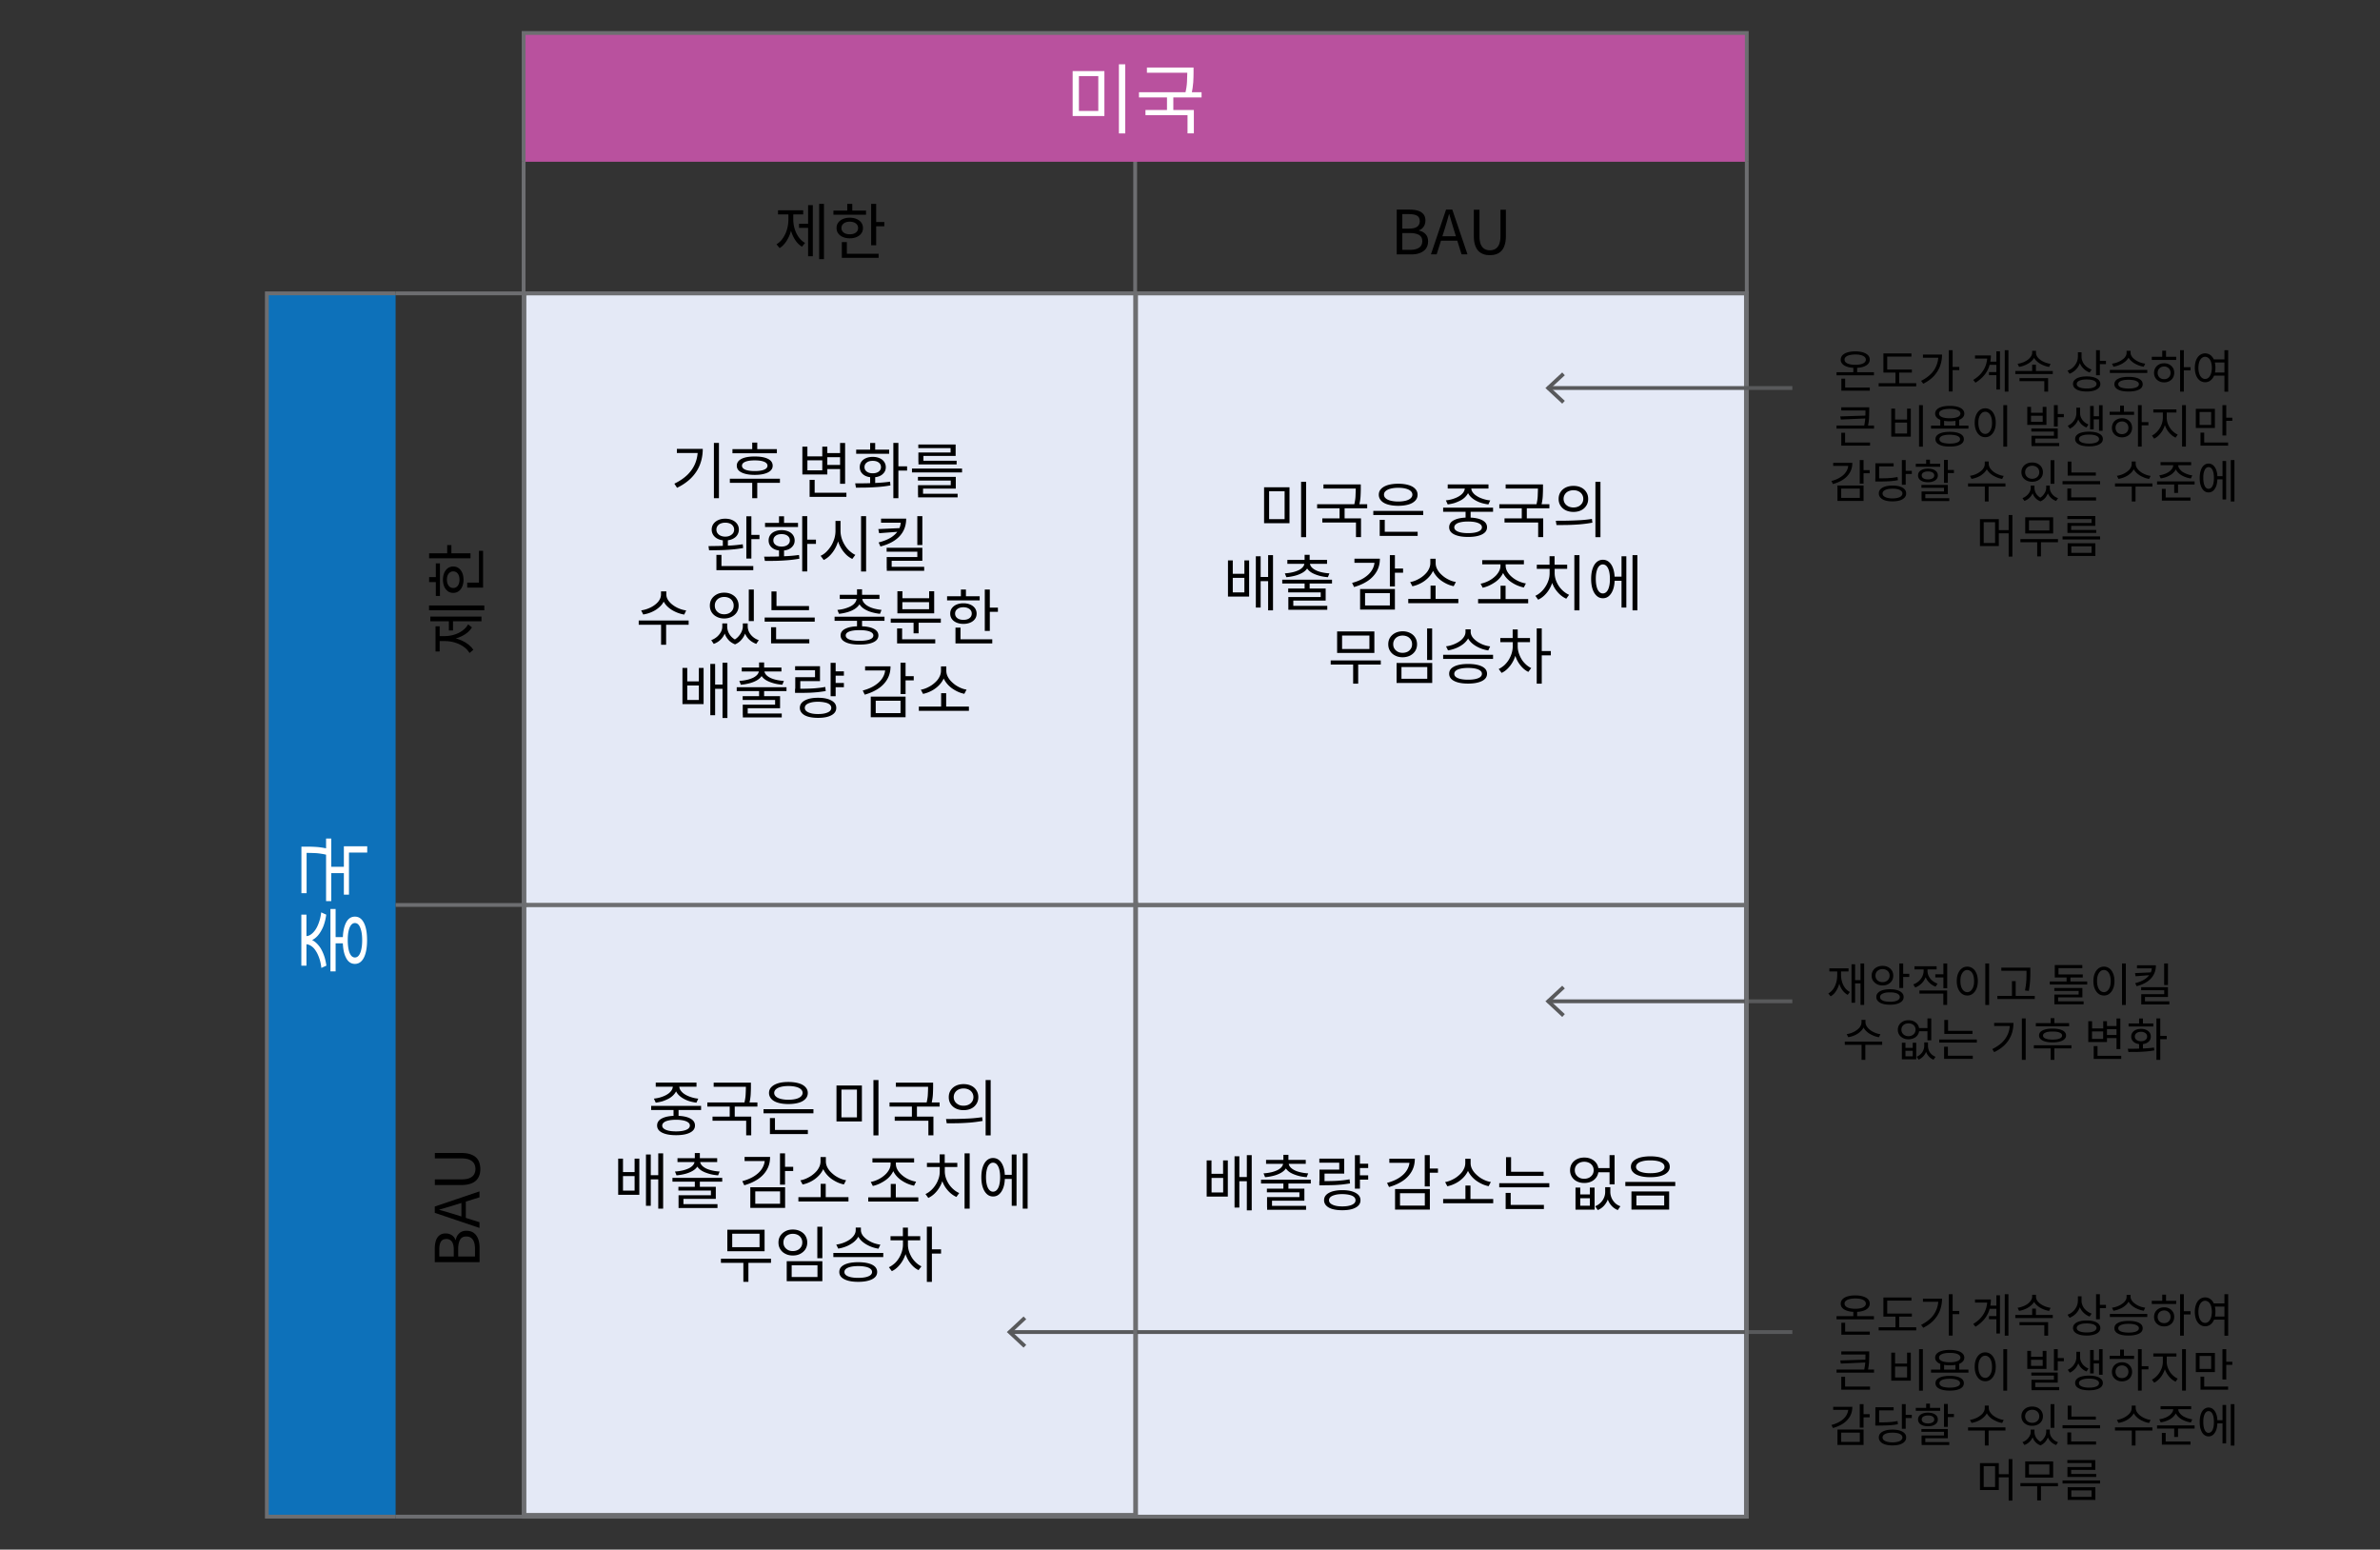
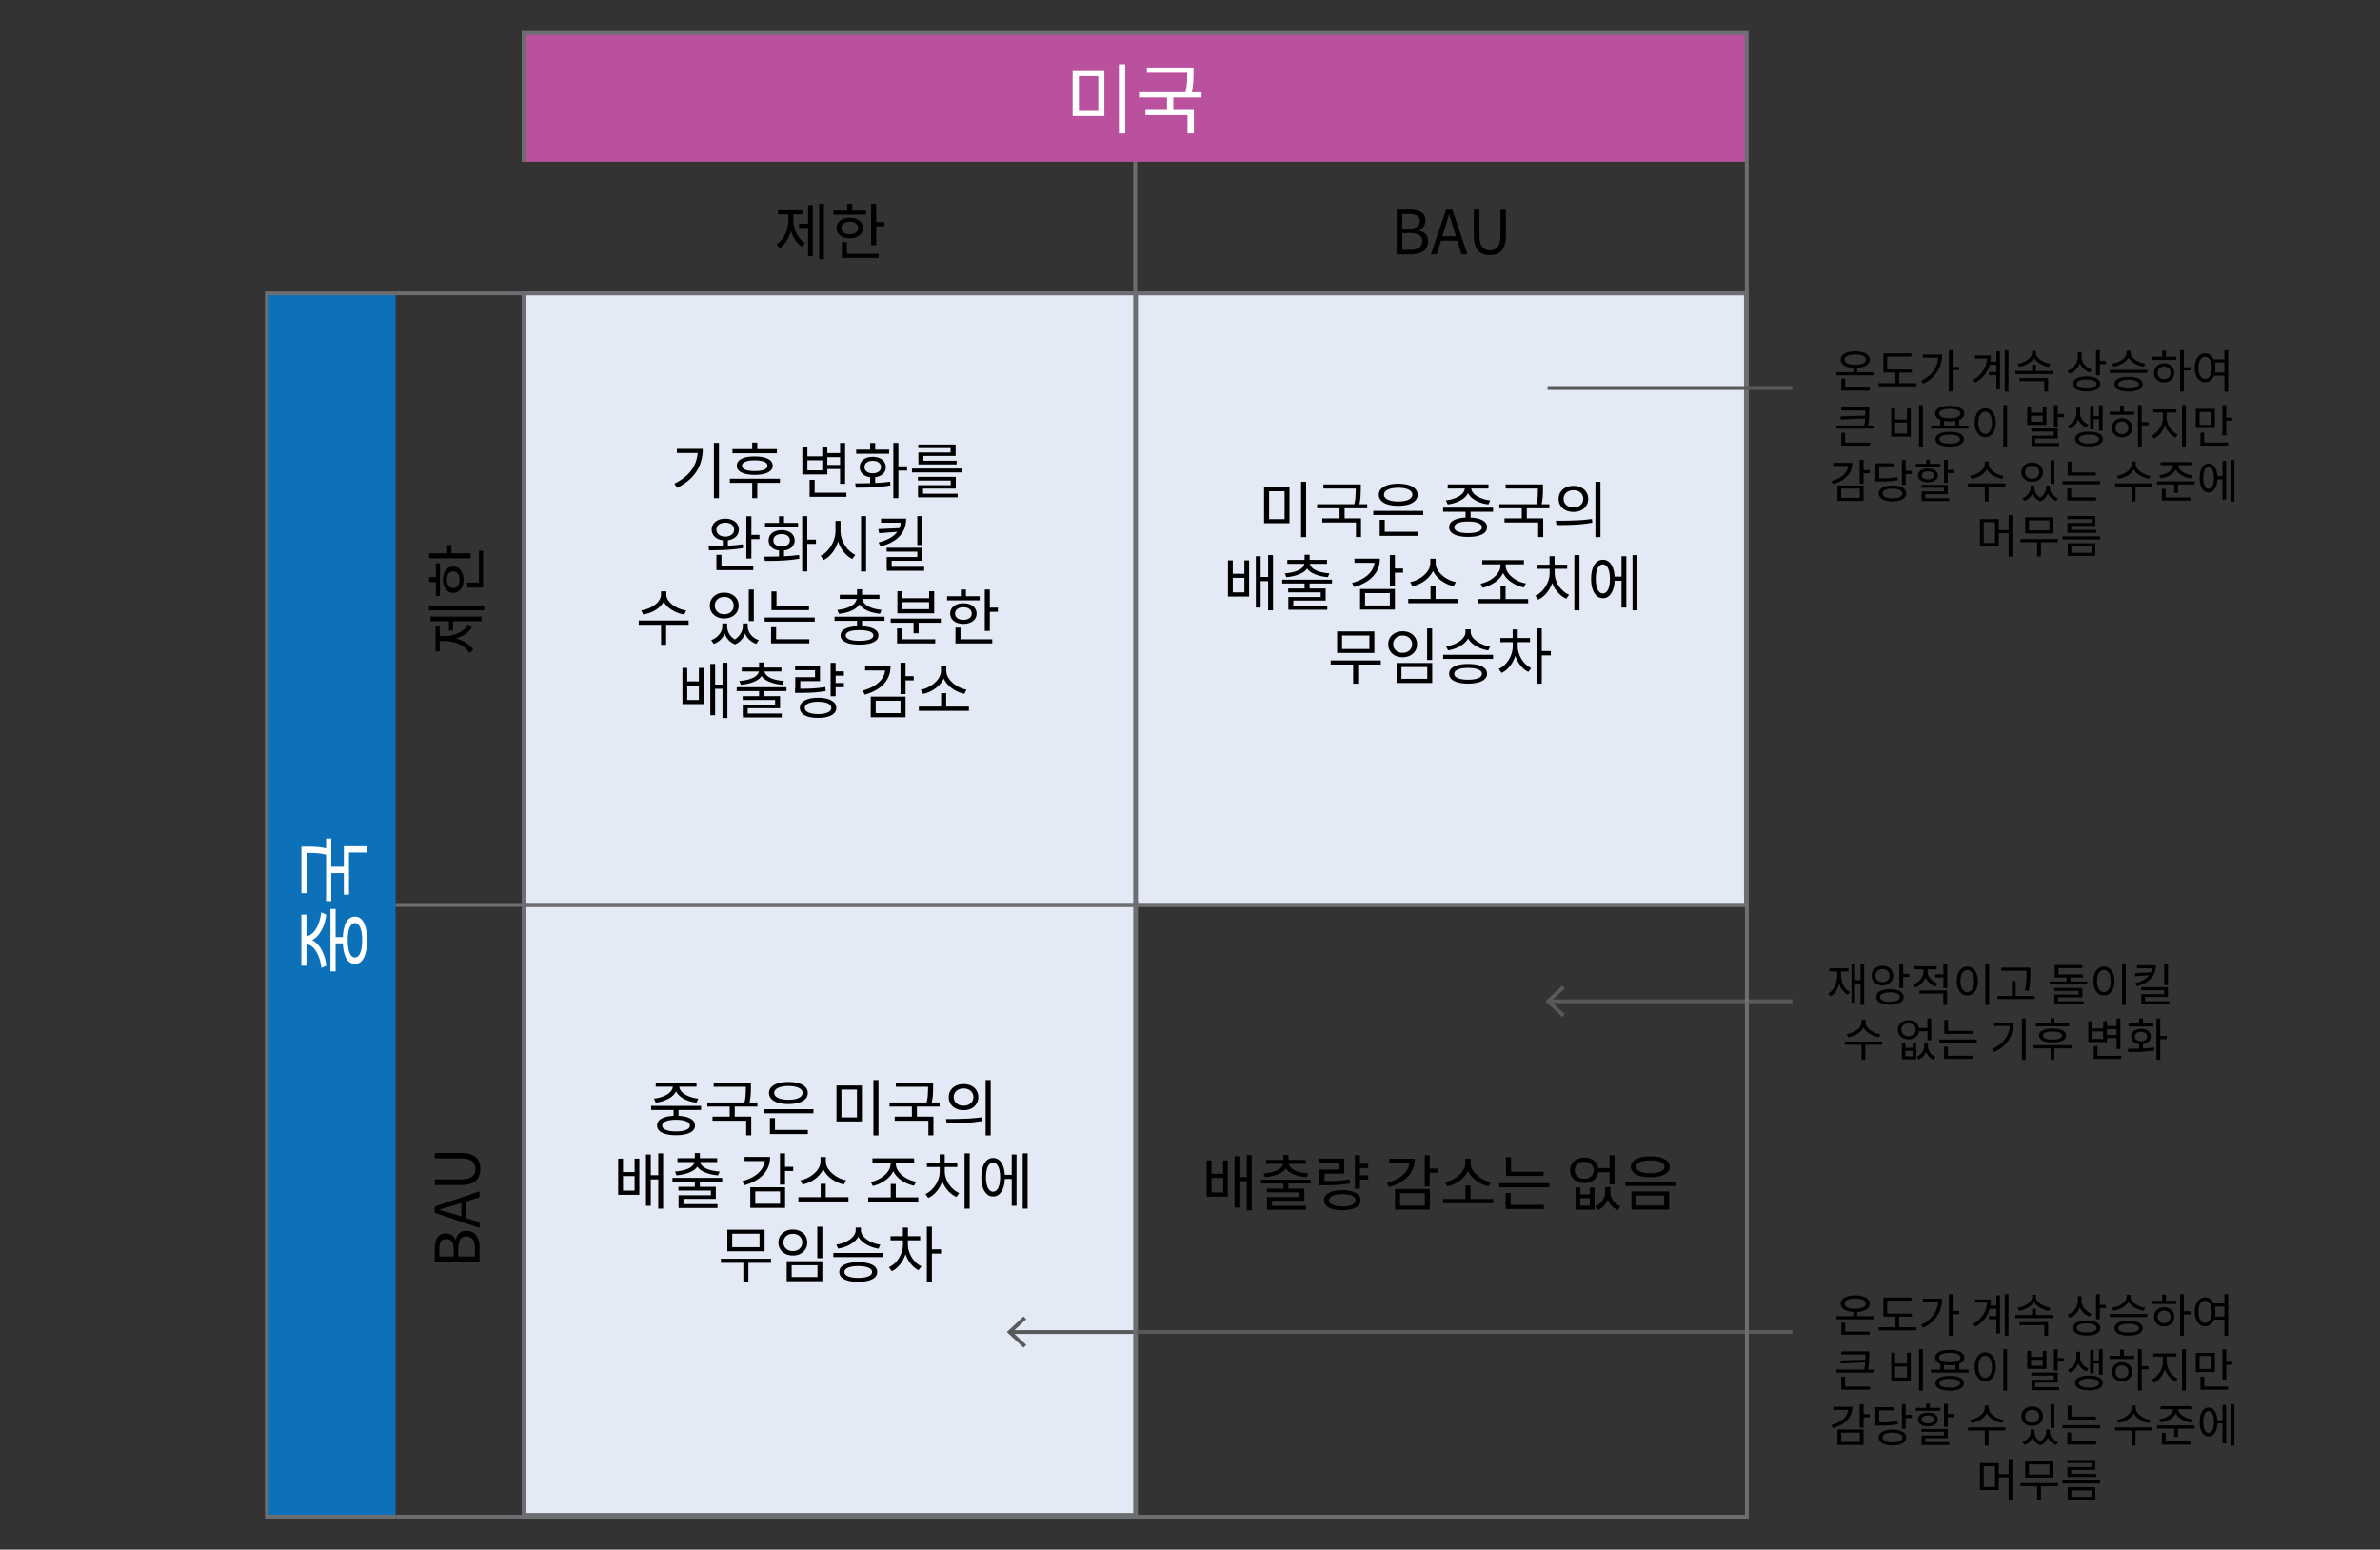
<svg xmlns="http://www.w3.org/2000/svg" version="1.1" x="0" y="0" viewBox="0 0 311.81 203" style="enable-background:new 0 0 311.81 203" xml:space="preserve">
  <rect x="0" y="0" width="311.81" height="203" fill="#333333" stroke="none" />
-   <rect x="148.61" y="118.55" style="fill:#e4e9f6;stroke:#6d6e71;stroke-width:.5;stroke-miterlimit:10" width="80.13" height="80.13" />
  <rect x="148.61" y="38.43" style="fill:#e4e9f6;stroke:#6d6e71;stroke-width:.5;stroke-miterlimit:10" width="80.13" height="80.13" />
  <rect x="68.71" y="118.32" style="fill:#e4e9f6;stroke:#6d6e71;stroke-width:.5;stroke-miterlimit:10" width="80.13" height="80.13" />
  <rect x="68.71" y="38.43" style="fill:#e4e9f6;stroke:#6d6e71;stroke-width:.5;stroke-miterlimit:10" width="80.13" height="80.13" />
  <path d="M91.41 58.8h.66c0 .52-.06 1.03-.19 1.51-.13.49-.32.95-.59 1.38-.27.43-.61.84-1.04 1.21a6.9 6.9 0 01-1.55 1l-.35-.54c.7-.34 1.27-.73 1.73-1.18.45-.45.79-.95 1.01-1.5.22-.55.33-1.15.33-1.79v-.09zm-2.73 0h3.01v.54h-3.01v-.54zm4.85-.78h.66v7.24h-.66v-7.24zM95.62 62.71h6.56v.54h-6.56v-.54zm.34-3.87h5.82v.54h-5.82v-.54zm2.92.96c.74 0 1.31.1 1.73.31s.62.51.62.9c0 .38-.21.67-.62.88-.42.21-.99.32-1.73.32s-1.31-.11-1.73-.32c-.42-.21-.62-.5-.62-.88 0-.39.21-.69.62-.9s.99-.31 1.73-.31zm0 .51c-.53 0-.94.06-1.23.18-.29.12-.44.29-.44.52 0 .22.15.4.44.52.29.12.7.18 1.23.18s.94-.06 1.23-.18c.29-.12.44-.3.44-.52 0-.22-.15-.4-.44-.52-.29-.12-.7-.18-1.23-.18zm-.33-2.33h.66v1.22h-.66v-1.22zm0 5.17h.66v2.11h-.66v-2.11zM105.12 58.51h.66v1.27h1.95v-1.27h.66v3.64h-3.27v-3.64zm.66 1.79v1.31h1.95V60.3h-1.95zm.29 2.56h.66v1.97h-.66v-1.97zm0 1.69h4.82v.54h-4.82v-.54zm2.15-5.2h2.08v.54h-2.08v-.54zm0 1.56h2.1v.54h-2.1v-.54zm1.84-2.88h.66v5.35h-.66v-5.35zM112.14 63.88l-.1-.56c.44 0 .91 0 1.43-.01.51-.01 1.04-.03 1.58-.06s1.06-.08 1.56-.15l.05.49c-.52.09-1.04.16-1.58.2-.54.04-1.05.07-1.55.08s-.96.01-1.39.01zm.03-4.98h4.32v.54h-4.32v-.54zm2.17.95c.34 0 .63.06.89.17.26.11.46.27.6.47.14.2.22.44.22.71 0 .27-.07.5-.22.7s-.34.36-.6.47-.55.16-.89.16-.63-.05-.89-.16-.46-.27-.6-.47c-.14-.2-.21-.44-.21-.7 0-.27.07-.51.21-.71.14-.2.34-.36.6-.47.25-.11.55-.17.89-.17zm0 .52c-.33 0-.59.07-.78.22-.2.15-.3.35-.3.6s.1.44.3.59c.2.15.46.22.78.22s.58-.07.78-.22c.2-.15.3-.35.3-.59 0-.25-.1-.45-.3-.6s-.46-.22-.78-.22zm-.34-2.34h.66v1.22H114v-1.22zm0 4.3h.66v1.18H114v-1.18zm3.04-4.31h.66v7.24h-.66v-7.24zm.46 3.07h1.34v.56h-1.34v-.56zM119.48 61.38h6.56v.51h-6.56v-.51zm.78 1.09h4.96v1.54h-4.29v.85h-.66v-1.3h4.29v-.61h-4.3v-.48zm.02 2.21h5.18v.48h-5.18v-.48zm.03-6.45h4.89v1.5h-4.22v.78h-.66v-1.23h4.22v-.58h-4.23v-.47zm.02 2.13h5v.48h-5v-.48zM92.9 72.09l-.08-.55c.42 0 .89-.01 1.4-.02s1.03-.03 1.56-.06 1.04-.09 1.53-.16l.05.49c-.5.09-1.02.16-1.55.2-.53.05-1.05.07-1.54.08-.49.01-.95.02-1.37.02zm2.12-4.14c.35 0 .65.06.92.18s.48.29.63.5c.15.21.23.46.23.74s-.08.53-.23.75c-.15.22-.36.38-.63.5s-.58.18-.92.18-.65-.06-.92-.18-.48-.29-.63-.5c-.15-.22-.23-.47-.23-.75s.08-.53.23-.74c.15-.21.36-.38.63-.5.26-.12.57-.18.92-.18zm0 .52c-.22 0-.42.04-.6.11s-.31.18-.41.32-.15.3-.15.48.05.34.15.48.24.25.41.32c.18.08.38.12.6.12.23 0 .43-.04.6-.12.17-.08.31-.19.41-.32.1-.14.15-.3.15-.48s-.05-.34-.15-.48c-.1-.14-.23-.25-.41-.32s-.37-.11-.6-.11zm-1.16 4.22h.66v1.7h-.66v-1.7zm0 1.46h4.83v.54h-4.83v-.54zm.84-3.52h.66v1.1h-.66v-1.1zm3.08-3h.66v5.54h-.66v-5.54zm.38 2.44h1.34v.56h-1.34v-.56zM100.21 73.48l-.1-.56c.44 0 .91 0 1.43-.01.51-.01 1.04-.03 1.58-.06s1.06-.08 1.56-.15l.05.49c-.52.09-1.04.16-1.58.2-.54.04-1.05.07-1.55.08s-.97.01-1.39.01zm.02-4.98h4.32v.54h-4.32v-.54zm2.17.95c.34 0 .63.06.89.17.26.11.46.27.6.47.14.2.22.44.22.71 0 .27-.07.5-.22.7s-.34.36-.6.47-.55.16-.89.16-.63-.05-.89-.16-.46-.27-.6-.47c-.14-.2-.21-.44-.21-.7 0-.27.07-.51.21-.71.14-.2.34-.36.6-.47.26-.11.55-.17.89-.17zm0 .52c-.33 0-.59.07-.78.22-.2.15-.3.35-.3.6s.1.44.3.59c.2.15.46.22.78.22s.58-.07.78-.22c.2-.15.3-.35.3-.59 0-.25-.1-.45-.3-.6s-.46-.22-.78-.22zm-.34-2.34h.66v1.22h-.66v-1.22zm0 4.3h.66v1.18h-.66v-1.18zm3.04-4.31h.66v7.24h-.66v-7.24zm.46 3.07h1.34v.56h-1.34v-.56zM109.46 68.24h.55v1.3c0 .42-.05.82-.16 1.21s-.25.76-.44 1.1c-.19.34-.41.64-.66.9-.25.26-.53.46-.83.61l-.41-.55c.27-.12.53-.3.76-.53.23-.23.44-.49.62-.78.18-.29.31-.6.42-.94.1-.34.15-.67.15-1.02v-1.3zm.11 0h.55v1.3c0 .33.05.66.15.98.1.32.24.62.42.91.18.29.38.54.62.75s.48.39.75.51l-.4.53c-.29-.14-.57-.33-.82-.58a4.311 4.311 0 01-1.1-1.92c-.11-.38-.16-.77-.16-1.17v-1.31zm3.24-.62h.66v7.25h-.66v-7.25zM117.95 69.18v.46l-2.77.21-.11-.54 2.88-.13zm.07-1.24h.7c0 .91-.28 1.67-.85 2.29-.57.62-1.41 1.07-2.52 1.36l-.24-.53c.67-.17 1.21-.39 1.64-.66.43-.28.75-.6.96-.96s.31-.76.31-1.19v-.31zm-2.59 0h2.92v.53h-2.92v-.53zm.73 3.82h4.68v1.7h-4.02v.98h-.65v-1.47h4.01v-.7h-4.02v-.51zm.02 2.49h4.9v.53h-4.9v-.53zm4-6.63h.66v3.78h-.66v-3.78zM83.68 81.29h6.54v.55h-6.54v-.55zm2.93-3.82h.58v.41c0 .28-.05.54-.16.78s-.25.47-.44.67-.4.38-.64.54c-.25.16-.51.29-.8.4-.29.11-.58.18-.88.23l-.27-.54a4.04 4.04 0 001.49-.52c.22-.13.41-.28.58-.44.17-.17.3-.34.39-.53.09-.19.14-.39.14-.59v-.41zm0 4.24h.66v2.75h-.66v-2.75zm.11-4.24h.58v.41c0 .2.05.4.14.58.1.19.23.36.4.53.17.17.36.31.58.45a3.88 3.88 0 001.48.53l-.26.54a4.598 4.598 0 01-1.67-.64c-.25-.16-.46-.34-.65-.54-.18-.2-.33-.42-.44-.67-.11-.24-.16-.5-.16-.77v-.42zM94.88 77.64c.37 0 .69.07.98.22s.51.34.67.6.24.55.24.88c0 .33-.08.62-.24.87-.16.25-.39.45-.67.59-.28.14-.61.22-.98.22-.36 0-.69-.07-.97-.22-.29-.14-.51-.34-.67-.59-.16-.25-.24-.54-.24-.87 0-.34.08-.63.24-.88.16-.25.39-.45.67-.6.28-.15.61-.22.97-.22zm-.25 4.03h.52v.38c0 .31-.06.62-.19.93-.13.3-.31.58-.56.82-.24.24-.54.42-.89.55l-.33-.49c.3-.11.56-.27.78-.46.22-.2.38-.41.5-.64s.17-.46.17-.7v-.39zm.25-3.47c-.23 0-.45.05-.63.14a1.077 1.077 0 00-.6 1c0 .22.05.42.16.59s.26.3.44.4c.19.1.4.14.63.14.24 0 .45-.05.64-.14.19-.1.33-.23.44-.4.11-.17.16-.36.16-.59a1.077 1.077 0 00-.6-1c-.19-.09-.4-.14-.64-.14zm-.1 3.47h.49v.38c0 .25.05.49.14.73.1.24.24.46.44.66s.43.35.72.47l-.27.5c-.35-.14-.64-.33-.86-.58-.22-.25-.39-.52-.49-.84a2.83 2.83 0 01-.16-.95v-.37zm2.53 0h.49v.38c0 .28-.05.58-.16.89-.11.31-.27.6-.5.86-.22.26-.5.47-.84.61l-.29-.5c.29-.13.53-.31.72-.52.19-.21.34-.43.44-.67s.15-.46.15-.67v-.38zm.13 0h.52v.38c0 .25.06.49.17.73.11.23.28.45.5.64.22.19.48.34.78.44l-.33.49c-.35-.13-.65-.31-.9-.54s-.43-.5-.56-.8c-.12-.3-.19-.62-.19-.96v-.38zm.66-4.44h.66v4.13h-.66v-4.13zM100.18 80.9h6.56v.54h-6.56v-.54zm.84 1.27h.66v1.71h-.66v-1.71zm0 1.57h5.01v.54h-5.01v-.54zm.05-6.26h.66v2.18h-.66v-2.18zm0 1.91h4.92v.54h-4.92v-.54zM109.34 80.79h6.54v.54h-6.54v-.54zm2.91-2.53h.58v.11c0 .3-.08.57-.23.8-.15.23-.36.44-.63.61-.27.17-.58.31-.93.41-.35.1-.72.18-1.12.22l-.21-.51c.35-.03.68-.09.98-.18.3-.09.57-.19.8-.32.23-.13.41-.28.54-.46s.2-.36.2-.57v-.11zm-2.23-.34h5.2v.54h-5.2v-.54zm2.59 4.12c.78 0 1.39.1 1.82.31.43.21.65.5.65.89s-.22.69-.65.89c-.43.21-1.04.31-1.82.31s-1.39-.1-1.82-.31c-.44-.21-.66-.5-.66-.89s.22-.69.66-.89c.43-.21 1.04-.31 1.82-.31zm0 .51c-.58 0-1.02.06-1.34.18-.31.12-.47.29-.47.52 0 .22.16.4.47.52.31.12.76.18 1.34.18.57 0 1.01-.06 1.33-.18.32-.12.48-.29.48-.52 0-.22-.16-.4-.48-.52s-.76-.18-1.33-.18zm-.33-5.35h.66v.98h-.66v-.98zm0 3.94h.66v1.09h-.66v-1.09zm.11-2.88h.58v.11c0 .21.07.4.2.57.13.17.31.33.54.46.23.13.5.24.8.32.3.08.63.14.98.18l-.2.51c-.4-.04-.77-.12-1.12-.22-.35-.1-.66-.24-.93-.41a1.94 1.94 0 01-.63-.61c-.15-.23-.23-.5-.23-.8v-.11zM116.7 81.04h6.56v.54h-6.56v-.54zm.83 1.29h.66v1.62h-.66v-1.62zm0 1.42h5v.54h-5v-.54zm.04-6.3h.66v.92h3.5v-.92h.66v2.9h-4.82v-2.9zm.65 1.43v.93h3.5v-.93h-3.5zm1.47 2.43h.66v1.66h-.66v-1.66zM124.08 78.11h4.27v.54h-4.27v-.54zm2.14.92c.34 0 .64.06.9.17s.46.27.61.47c.14.2.22.44.22.71 0 .27-.07.51-.22.71-.14.2-.35.36-.61.47s-.56.17-.9.17-.64-.06-.9-.17-.47-.27-.61-.47c-.15-.2-.22-.44-.22-.71 0-.27.07-.51.22-.71.15-.2.35-.36.61-.47s.55-.17.9-.17zm0 .52c-.33 0-.59.08-.79.23-.2.15-.3.35-.3.6s.1.45.3.6c.2.15.47.22.79.22.33 0 .59-.07.79-.22.2-.15.3-.35.3-.6s-.1-.45-.3-.6c-.21-.15-.47-.23-.79-.23zm-1.04 2.67h.66v1.76h-.66v-1.76zm0 1.53H130v.54h-4.82v-.54zm.71-6.52h.66v1.15h-.66v-1.15zm3.13 0h.66v5.42h-.66v-5.42zm.45 2.37h1.27v.55h-1.27v-.55zM89.41 87.5h.63v1.76h1.52V87.5h.62v4.74h-2.77V87.5zm.63 2.3v1.9h1.52v-1.9h-1.52zm3.02-2.83h.63v6.72h-.63v-6.72zm.44 2.71h1.39v.55H93.5v-.55zm1.16-2.86h.64v7.24h-.64v-7.24zM96.52 90.03h6.52v.5h-6.52v-.5zm2.9-2.32h.58v.11c0 .29-.08.54-.23.76-.15.22-.37.41-.64.56-.27.15-.59.28-.94.37-.35.09-.73.16-1.13.19l-.2-.5c.36-.02.69-.07 1-.14.31-.07.58-.17.82-.28.23-.12.42-.26.55-.42.13-.16.2-.34.2-.54v-.11zm-2.24-.26h5.2v.51h-5.2v-.51zm.12 3.75h4.9v1.58h-4.24v.87h-.65v-1.34h4.24v-.61H97.3v-.5zm.02 2.27h5.1v.51h-5.1v-.51zm2.13-6.69h.66v.87h-.66v-.87zm0 3.65h.66v1.09h-.66v-1.09zm.11-2.72h.58v.11c0 .2.07.38.2.54.13.16.32.3.55.42.23.12.51.21.81.28.31.07.64.12 1 .14l-.2.5c-.4-.03-.78-.09-1.13-.19s-.67-.22-.94-.37c-.27-.15-.48-.34-.64-.56-.15-.22-.23-.47-.23-.76v-.11zM104.17 87.27h3.26v1.96h-2.58v1.34h-.66v-1.86h2.59v-.91h-2.61v-.53zm.01 2.96h.57c.44 0 .84-.01 1.21-.02s.73-.03 1.08-.07c.35-.03.71-.08 1.08-.15l.06.54c-.38.06-.75.11-1.11.15-.35.03-.72.06-1.1.07-.38.01-.79.02-1.24.02h-.57v-.54zm3 1.18c.49 0 .91.05 1.27.16.35.11.63.26.82.45s.29.43.29.71c0 .42-.21.74-.64.97-.42.23-1 .34-1.74.34-.5 0-.92-.05-1.28-.15-.35-.1-.63-.25-.82-.45s-.29-.43-.29-.71c0-.28.1-.52.29-.71s.47-.34.82-.45c.35-.11.78-.16 1.28-.16zm0 .52c-.36 0-.67.03-.93.1s-.46.15-.6.27a.544.544 0 000 .86c.14.12.34.21.6.28s.57.1.93.1c.36 0 .67-.03.93-.1s.46-.16.6-.28a.565.565 0 000-.86c-.14-.12-.33-.21-.6-.27s-.58-.1-.93-.1zm1.64-5.1h.66v4.38h-.66v-4.38zm.46 1.12h1.28v.56h-1.28v-.56zm0 1.52h1.28v.56h-1.28v-.56zM115.97 87.29h.7c0 .61-.13 1.16-.4 1.64-.27.49-.66.91-1.16 1.25s-1.11.62-1.82.82l-.26-.54c.63-.17 1.16-.39 1.6-.68.44-.29.77-.61 1-.99.23-.37.35-.78.35-1.22v-.28zm-2.63 0h3.01v.54h-3.01v-.54zm.74 3.97h4.56v2.7h-4.56v-2.7zm3.9.54h-3.25v1.62h3.25V91.8zm0-4.98h.66v4.1h-.66v-4.1zm.48 1.76h1.25v.55h-1.25v-.55zM120.38 92.56h6.56v.56h-6.56v-.56zm2.9-5.26h.58v.56c0 .31-.05.61-.16.88s-.26.53-.45.77-.41.45-.66.64c-.25.19-.51.34-.8.47s-.57.22-.86.28l-.29-.55c.26-.04.51-.12.76-.23s.49-.24.72-.4c.22-.16.42-.33.6-.53.18-.19.31-.41.41-.63s.15-.46.15-.7v-.56zm.02 3.51h.66v1.94h-.66v-1.94zm.1-3.51h.58v.56c0 .25.05.48.15.7.1.22.24.43.42.63.18.19.38.37.6.53.23.16.47.29.72.4.25.11.51.18.76.22l-.29.55c-.29-.06-.58-.15-.86-.28s-.55-.29-.8-.47c-.25-.19-.47-.4-.66-.64-.19-.24-.34-.49-.45-.77s-.16-.57-.16-.88v-.55zM165.61 63.83h3.33v4.71h-3.33v-4.71zm2.69.53h-2.03v3.65h2.03v-3.65zm2.16-1.24h.66v7.25h-.66v-7.25zM172.56 66.05h6.56v.54h-6.56v-.54zm.68 1.86h5.07v2.45h-.66v-1.91h-4.41v-.54zm.15-4.45h4.66V64h-4.66v-.54zm2.11 2.96h.66v1.7h-.66v-1.7zm2.12-2.96h.66v.53c0 .3-.01.64-.03 1.01-.02.38-.09.81-.21 1.31l-.65-.07c.12-.49.19-.91.2-1.27s.03-.68.03-.98v-.53zM179.92 66.93h6.54v.54h-6.54v-.54zm3.26-3.56c.52 0 .97.06 1.35.17s.68.28.88.5c.21.22.31.47.31.77 0 .3-.1.56-.31.78s-.5.39-.88.5-.83.17-1.35.17c-.52 0-.97-.06-1.35-.17-.38-.11-.68-.28-.88-.5s-.31-.48-.31-.78c0-.3.1-.56.31-.77.21-.22.5-.38.88-.5.39-.11.84-.17 1.35-.17zm-2.42 4.73h.66v1.71h-.66V68.1zm0 1.56h4.97v.54h-4.97v-.54zm2.42-5.76c-.37 0-.7.04-.98.11s-.5.18-.65.31a.614.614 0 000 .96c.15.14.37.24.65.31s.61.11.98.11c.38 0 .71-.04.99-.11s.49-.18.64-.31c.15-.14.23-.3.23-.48 0-.19-.08-.35-.23-.48-.15-.14-.37-.24-.64-.31s-.6-.11-.99-.11zM189.07 66.5h6.54v.54h-6.54v-.54zm2.84-2.78h.58v.22c0 .23-.05.45-.15.65s-.24.38-.41.55c-.18.17-.38.32-.62.44s-.5.23-.77.32c-.28.08-.57.14-.87.18l-.24-.53c.26-.03.51-.07.76-.14.24-.07.47-.15.68-.25s.39-.21.55-.34.28-.27.36-.42.13-.3.13-.46v-.22zm-2.24-.26h5.34V64h-5.34v-.54zm2.67 4.34c.77 0 1.38.11 1.82.33s.66.53.66.94c0 .41-.22.72-.66.94s-1.04.33-1.82.33-1.38-.11-1.82-.33c-.44-.22-.66-.53-.66-.94 0-.41.22-.73.66-.94.44-.22 1.04-.33 1.82-.33zm0 .52c-.38 0-.7.03-.97.09s-.48.14-.62.26c-.14.11-.22.25-.22.41s.07.3.22.41c.14.11.35.2.62.26s.59.09.97.09.7-.03.97-.09.48-.15.62-.26c.14-.11.22-.25.22-.41s-.07-.3-.22-.41c-.14-.11-.35-.2-.62-.26s-.6-.09-.97-.09zm-.33-1.58h.66V68h-.66v-1.26zm.17-3.02h.58v.22c0 .17.04.32.13.47.09.15.21.28.36.41.16.12.34.24.55.34.21.1.44.18.68.25.24.07.49.12.76.14l-.24.53c-.3-.04-.59-.1-.87-.18-.28-.08-.53-.19-.77-.32s-.44-.27-.62-.44c-.18-.17-.31-.35-.41-.55s-.15-.42-.15-.65v-.22zM196.43 66.05h6.56v.54h-6.56v-.54zm.68 1.86h5.07v2.45h-.66v-1.91h-4.41v-.54zm.15-4.45h4.66V64h-4.66v-.54zm2.11 2.96h.66v1.7h-.66v-1.7zm2.12-2.96h.66v.53c0 .3-.01.64-.03 1.01-.02.38-.09.81-.21 1.31l-.65-.07c.12-.49.19-.91.2-1.27s.03-.68.03-.98v-.53zM203.92 68.78l-.09-.56c.44 0 .93 0 1.46-.01.53-.01 1.07-.03 1.64-.06s1.11-.09 1.63-.17l.06.49c-.54.1-1.09.17-1.65.22-.56.04-1.09.07-1.61.08s-1.01.01-1.44.01zm2.22-5.13c.38 0 .71.07 1 .21s.52.34.68.6c.17.26.25.55.25.9 0 .34-.08.63-.25.89-.17.26-.39.46-.68.6-.29.14-.62.21-1 .21-.37 0-.71-.07-1-.21-.29-.14-.52-.34-.69-.6-.17-.26-.25-.56-.25-.89 0-.34.08-.64.25-.9.17-.26.4-.46.69-.6s.62-.21 1-.21zm0 .57c-.25 0-.46.05-.66.14a1.073 1.073 0 00-.63.99c0 .22.06.42.17.59.11.17.27.3.46.4.2.09.42.14.66.14.25 0 .47-.05.66-.14s.34-.23.46-.4c.11-.17.17-.37.17-.59a1.073 1.073 0 00-.63-.99c-.2-.1-.41-.14-.66-.14zm2.88-1.1h.66v7.25h-.66v-7.25zM160.88 73.41h.63v1.76h1.52v-1.76h.62v4.74h-2.77v-4.74zm.63 2.29v1.9h1.52v-1.9h-1.52zm3.02-2.83h.63v6.72h-.63v-6.72zm.45 2.71h1.39v.55h-1.39v-.55zm1.16-2.86h.64v7.24h-.64v-7.24zM167.99 75.94h6.52v.5h-6.52v-.5zm2.9-2.32h.58v.11c0 .29-.08.54-.23.76-.15.22-.37.41-.64.56-.27.15-.59.28-.94.37s-.73.16-1.13.19l-.2-.5c.36-.02.69-.07 1-.14.31-.07.58-.17.82-.28.23-.12.42-.26.55-.42.13-.16.2-.34.2-.54v-.11zm-2.23-.27h5.2v.51h-5.2v-.51zm.12 3.75h4.9v1.58h-4.24v.87h-.65v-1.34h4.24v-.61h-4.26v-.5zm.01 2.27h5.1v.51h-5.1v-.51zm2.13-6.69h.66v.87h-.66v-.87zm0 3.65h.66v1.09h-.66v-1.09zm.11-2.71h.58v.11c0 .2.07.38.2.54.13.16.32.3.55.42.23.12.5.21.81.28.31.07.64.12 1 .14l-.2.5c-.4-.03-.78-.09-1.13-.19s-.67-.22-.94-.37c-.27-.15-.48-.34-.64-.56-.16-.22-.23-.47-.23-.76v-.11zM180.08 73.19h.7c0 .61-.13 1.16-.4 1.64s-.66.91-1.16 1.25-1.11.62-1.82.82l-.26-.54c.63-.17 1.16-.39 1.6-.68.44-.29.77-.61 1-.99.23-.37.35-.78.35-1.22v-.28zm-2.63 0h3.01v.54h-3.01v-.54zm.74 3.97h4.56v2.7h-4.56v-2.7zm3.9.54h-3.25v1.62h3.25V77.7zm0-4.98h.66v4.1h-.66v-4.1zm.48 1.76h1.25v.55h-1.25v-.55zM184.5 78.46h6.56v.56h-6.56v-.56zm2.89-5.26h.58v.56c0 .31-.05.61-.16.88s-.26.53-.45.77-.41.45-.66.64a4 4 0 01-.8.47c-.28.13-.57.22-.86.28l-.29-.55c.26-.04.51-.12.76-.23.25-.11.49-.24.72-.4s.42-.33.6-.53c.18-.19.31-.41.41-.63s.15-.46.15-.7v-.56zm.03 3.51h.66v1.94h-.66v-1.94zm.09-3.51h.58v.56c0 .25.05.48.15.7s.24.43.42.63c.18.19.38.37.6.53.23.16.47.29.72.4.25.11.51.18.76.22l-.29.55c-.29-.06-.58-.15-.86-.28-.28-.13-.55-.29-.8-.47-.25-.19-.47-.4-.66-.64-.19-.24-.34-.49-.45-.77s-.16-.57-.16-.88v-.55zM193.65 78.48h6.56v.55h-6.56v-.55zm2.93-4.84h.57v.44c0 .3-.05.58-.16.84s-.26.51-.45.74c-.19.23-.41.43-.66.6-.25.17-.51.32-.79.45s-.56.22-.84.28l-.27-.53c.25-.04.49-.12.74-.22a3.723 3.723 0 001.3-.88c.17-.19.31-.39.41-.6.1-.21.15-.44.15-.67v-.45zm-2.39-.26h5.46v.55h-5.46v-.55zm2.4 3.35h.66v1.94h-.66v-1.94zm.11-3.09h.56v.44c0 .23.05.46.15.67.1.21.24.41.42.6a3.62 3.62 0 001.32.87c.25.1.5.17.76.21l-.27.53a4.74 4.74 0 01-.86-.27c-.28-.12-.55-.27-.8-.44s-.47-.37-.66-.59c-.19-.22-.34-.46-.45-.73a2.13 2.13 0 01-.16-.84v-.45zM203.02 74.44h.54v.62c0 .38-.05.76-.15 1.12-.1.36-.24.69-.43 1-.18.31-.4.58-.65.82s-.52.42-.81.56l-.37-.51c.27-.12.51-.29.74-.5s.42-.44.59-.71c.17-.26.3-.55.4-.85.1-.3.14-.61.14-.93v-.62zm-1.68-.46h3.98v.54h-3.98v-.54zm1.67-1.12h.66v1.42h-.66v-1.42zm.13 1.58h.54v.62c0 .3.05.59.14.88.1.29.23.56.4.82.17.25.37.48.6.68.23.2.48.36.75.48l-.37.51c-.29-.13-.57-.31-.82-.54-.25-.23-.47-.49-.66-.78-.19-.3-.33-.62-.44-.96-.1-.35-.16-.71-.16-1.08v-.63zm3.12-1.72h.67v7.24h-.67v-7.24zM209.99 73.33c.32 0 .59.1.82.3s.41.49.54.87c.13.38.19.82.19 1.34 0 .52-.06.97-.19 1.34-.13.38-.31.67-.54.88-.23.21-.5.31-.81.31-.31 0-.58-.1-.81-.31-.23-.21-.41-.5-.54-.88-.13-.38-.19-.83-.19-1.34 0-.51.06-.96.19-1.34.13-.38.31-.67.54-.87s.5-.3.8-.3zm0 .61c-.19 0-.35.08-.49.23-.14.15-.25.37-.32.66-.08.28-.11.62-.11 1.01s.04.73.11 1.01c.07.29.18.51.32.66.14.15.3.23.49.23s.36-.08.5-.23c.14-.15.25-.37.32-.66.08-.29.11-.62.11-1.01s-.04-.73-.11-1.01-.18-.5-.32-.66a.672.672 0 00-.5-.23zm1.31 1.6h1.36v.54h-1.36v-.54zm1.14-2.67h.63v6.72h-.63v-6.72zm1.44-.15h.64v7.24h-.64v-7.24zM174.34 86.52h6.56v.54h-6.56v-.54zm.84-3.8h4.88v2.82h-4.88v-2.82zm4.23.54h-3.58v1.76h3.58v-1.76zm-2.13 3.6h.66v2.7h-.66v-2.7zM183.76 82.7c.37 0 .69.07.98.22.28.14.51.34.67.6.16.25.24.55.24.88 0 .33-.08.62-.24.88-.16.25-.38.45-.67.6-.28.14-.61.22-.98.22-.36 0-.69-.07-.97-.22-.29-.14-.51-.34-.67-.6-.16-.25-.24-.54-.24-.88 0-.34.08-.63.24-.88.16-.25.39-.45.67-.6.28-.14.61-.22.97-.22zm0 .56c-.23 0-.45.05-.63.14a1.077 1.077 0 00-.6 1c0 .22.05.41.16.58.11.17.26.3.44.4.19.1.4.14.63.14.24 0 .45-.05.64-.14.19-.1.33-.23.44-.4.11-.17.16-.37.16-.58a1.077 1.077 0 00-.6-1c-.19-.09-.4-.14-.64-.14zm-.79 3.59h4.67v2.62h-4.67v-2.62zm4.02.53h-3.38v1.54h3.38v-1.54zm-.02-5.05h.66v4.13h-.66v-4.13zM189.07 85.78h6.54v.54h-6.54v-.54zm2.93-3.34h.58v.33c0 .26-.05.5-.16.72-.1.22-.25.43-.43.62s-.4.36-.64.5c-.24.15-.5.27-.78.37s-.57.17-.86.22l-.26-.53c.26-.03.52-.09.76-.17.25-.08.48-.18.7-.3.22-.12.41-.25.57-.4s.29-.31.38-.48c.09-.17.14-.35.14-.54v-.34zm.34 4.54c.77 0 1.38.11 1.82.33s.66.54.66.95c0 .41-.22.73-.66.95-.44.22-1.04.34-1.82.34-.77 0-1.38-.11-1.82-.34-.44-.22-.66-.54-.66-.95 0-.42.22-.73.66-.95s1.04-.33 1.82-.33zm0 .52c-.38 0-.7.03-.97.09s-.48.15-.62.26c-.14.11-.22.25-.22.42 0 .17.07.31.22.42.14.11.35.2.62.26s.59.09.97.09.7-.03.97-.09.48-.15.62-.26c.14-.11.22-.25.22-.42 0-.17-.07-.3-.22-.42-.14-.11-.35-.2-.62-.26s-.6-.09-.97-.09zm-.23-5.06h.57v.33c0 .19.05.37.14.54.09.17.22.33.39.48.17.15.35.29.57.41.21.12.44.23.69.31.25.08.5.14.76.17l-.25.53c-.29-.05-.58-.12-.86-.22s-.54-.23-.78-.37c-.24-.15-.46-.31-.64-.5s-.33-.4-.43-.62-.15-.46-.15-.71v-.35zM198.19 84.04h.53v.62a4.228 4.228 0 01-.57 2.11c-.18.31-.39.58-.63.82s-.5.43-.79.56l-.38-.51c.27-.13.51-.3.74-.5.22-.21.42-.45.58-.71.16-.27.29-.55.38-.85s.14-.61.14-.92v-.62zm-1.63-.46h3.89v.54h-3.89v-.54zm1.62-1.12h.66v1.42h-.66v-1.42zm.14 1.58h.52v.62c0 .29.04.57.13.86.09.29.21.55.36.81s.34.48.56.69c.22.21.46.37.72.5l-.38.5a2.76 2.76 0 01-.77-.56c-.23-.23-.43-.5-.6-.79-.17-.3-.3-.62-.4-.96a4.09 4.09 0 01-.14-1.05v-.62zm3.01-1.72h.66v7.24h-.66v-7.24zm.51 2.97h1.34v.56h-1.34v-.56z" />
  <g>
    <path d="M240.61 48.76h4.9v.41h-4.9v-.41zm2.45-2.73c.39 0 .72.04 1.01.13s.51.21.66.37c.16.16.23.36.23.58 0 .22-.08.42-.23.58-.16.16-.38.29-.66.37-.29.09-.62.13-1.01.13s-.73-.04-1.01-.13c-.29-.09-.51-.21-.66-.37a.776.776 0 01-.23-.58c0-.23.08-.42.23-.58.16-.16.38-.29.66-.37a3.7 3.7 0 011.01-.13zm-1.82 3.58h.5v1.29h-.5v-1.29zm0 1.16h3.73v.41h-3.73v-.41zm1.82-4.33c-.28 0-.53.03-.74.08-.21.05-.37.13-.49.23s-.17.22-.17.36c0 .14.06.27.17.37s.28.18.49.23c.21.05.46.08.74.08s.53-.03.74-.08c.21-.05.37-.13.48-.23s.17-.22.17-.37c0-.14-.06-.26-.17-.36s-.28-.18-.48-.23c-.21-.06-.45-.08-.74-.08zm-.25 1.52h.5v1.01h-.5v-1.01zM246.13 50.2h4.92v.41h-4.92v-.41zm.62-3.9h3.67v.41h-3.17v1.87h-.5V46.3zm0 2.11h3.73v.4h-3.73v-.4zm1.58.17h.49v1.78h-.49v-1.78zM253.94 46.45h.49a4.3 4.3 0 01-.25 1.48c-.17.47-.43.9-.79 1.3-.36.4-.83.74-1.42 1.04l-.28-.38c.5-.25.92-.55 1.26-.88s.58-.71.75-1.13.25-.86.25-1.34v-.09zm-2.01 0h2.26v.41h-2.26v-.41zm3.39-.58h.5v5.42h-.5v-5.42zm.37 2.2h1v.41h-1v-.41zM260.35 46.56h.48c0 .47-.07.92-.2 1.36s-.35.84-.65 1.21c-.3.37-.69.71-1.17 1l-.29-.36c.42-.26.77-.54 1.04-.87.27-.32.47-.67.6-1.05s.2-.78.2-1.2v-.09zm-1.6 0h1.79v.41h-1.79v-.41zm1.83 2.18h1.23v.41h-1.23v-.41zm.04-1.36h1.2v.41h-1.2v-.41zm.93-1.36h.47v5.01h-.47v-5.01zm1.1-.15h.48v5.43h-.48v-5.43zM264.03 48.6h4.91v.4h-4.91v-.4zm2.2-2.64h.43v.25c0 .19-.04.37-.11.55s-.18.33-.32.47c-.14.14-.3.27-.48.38s-.37.2-.58.28c-.21.08-.42.14-.65.17l-.19-.4c.19-.03.38-.07.57-.14.19-.06.36-.14.52-.23.16-.09.3-.19.42-.31s.22-.24.29-.37c.07-.13.11-.27.11-.41v-.24zm-1.65 3.57h3.75v1.77h-.5v-1.37h-3.25v-.4zm1.66-1.76h.49v1.01h-.49v-1.01zm.07-1.81h.43v.25c0 .14.03.28.1.41.07.13.16.25.29.37.12.11.27.22.43.31.16.09.33.17.52.23s.38.11.57.14l-.19.4a3.458 3.458 0 01-1.22-.45c-.18-.11-.34-.24-.48-.38a1.42 1.42 0 01-.43-1.02v-.26zM272.22 46.15h.41v.55c0 .35-.06.67-.18.97-.12.3-.29.56-.52.78-.22.22-.49.39-.79.51l-.27-.4c.28-.1.52-.24.72-.43.2-.19.36-.41.47-.65.11-.25.17-.51.17-.78v-.55zm1.16 3.16c.37 0 .68.04.95.12.27.08.47.19.62.34.14.15.22.33.22.53 0 .21-.07.39-.22.53-.14.15-.35.26-.62.34-.27.08-.58.12-.95.12s-.69-.04-.95-.12c-.27-.08-.47-.19-.62-.34a.767.767 0 01-.22-.53c0-.21.07-.39.22-.53.14-.15.35-.26.62-.34.27-.08.58-.12.95-.12zm0 .4c-.27 0-.5.02-.69.07-.19.05-.34.12-.45.2-.1.09-.16.19-.16.32s.05.24.16.32c.1.09.25.15.45.2.19.05.42.07.69.07.27 0 .5-.02.69-.07.19-.05.34-.11.44-.2.1-.09.16-.2.16-.32s-.05-.23-.16-.32a.948.948 0 00-.44-.2c-.19-.05-.42-.07-.69-.07zm-1.07-3.56h.4v.59c0 .18.03.36.1.53.06.17.15.34.27.48s.26.28.42.39c.16.11.34.21.53.27l-.26.39c-.29-.11-.54-.26-.76-.47a2.165 2.165 0 01-.69-1.6v-.58zm2.3-.28h.5v3.29h-.5v-3.29zm.36 1.41h.94v.42h-.94v-.42zM276.42 48.46h4.9v.4h-4.9v-.4zm2.19-2.5h.43v.25c0 .19-.04.37-.12.54s-.19.32-.32.46c-.14.14-.3.27-.48.38-.18.11-.38.2-.59.28-.21.07-.42.13-.64.17l-.19-.4a3.04 3.04 0 001.09-.36c.16-.09.3-.19.43-.3s.22-.23.29-.36c.07-.13.1-.26.1-.4v-.26zm.26 3.41c.58 0 1.03.08 1.36.25s.49.4.49.71c0 .31-.16.55-.49.71s-.78.25-1.36.25-1.04-.08-1.37-.25c-.33-.17-.49-.41-.49-.71 0-.31.17-.55.49-.71.33-.17.79-.25 1.37-.25zm0 .38c-.28 0-.53.02-.73.07-.2.05-.36.11-.46.2-.11.08-.16.19-.16.31s.05.23.16.31c.11.09.26.15.46.19.2.04.44.07.73.07s.53-.02.73-.07c.2-.04.36-.11.46-.19.11-.09.16-.19.16-.31s-.05-.23-.16-.31a1.32 1.32 0 00-.46-.2c-.21-.04-.45-.07-.73-.07zm-.17-3.79h.43v.25c0 .14.04.27.11.4s.17.25.29.36c.12.11.27.21.43.31.16.09.33.17.52.23s.38.1.57.13l-.19.4a3.564 3.564 0 01-1.24-.45c-.18-.11-.34-.24-.48-.38-.14-.14-.25-.3-.32-.46s-.11-.35-.11-.53v-.26zM281.91 46.74h3.2v.41h-3.2v-.41zm1.62.85c.26 0 .48.05.68.16.2.11.35.25.47.44s.17.4.17.65c0 .24-.06.46-.17.65-.11.19-.27.34-.47.44-.2.11-.43.16-.68.16s-.48-.05-.68-.16-.36-.25-.47-.44c-.12-.19-.17-.4-.17-.65 0-.24.06-.46.17-.65.12-.19.27-.33.47-.44s.43-.16.68-.16zm0 .42c-.16 0-.31.04-.44.11s-.23.17-.3.29c-.07.12-.11.27-.11.43 0 .16.04.31.11.44s.18.22.3.29c.13.07.27.1.43.1.16 0 .31-.03.44-.1s.23-.17.3-.29.11-.27.11-.44c0-.16-.04-.31-.11-.43s-.17-.22-.3-.29a.767.767 0 00-.43-.11zm-.25-2.07h.5v.98h-.5v-.98zm2.34-.07h.49v5.43h-.49v-5.43zm.37 2.23h1v.42h-1v-.42zM288.9 46.29c.26 0 .5.08.7.23.2.15.36.37.48.66.11.28.17.62.17 1s-.06.72-.17 1-.27.5-.48.66c-.2.16-.44.23-.7.23-.26 0-.49-.08-.7-.23-.21-.16-.37-.38-.48-.66-.11-.28-.17-.62-.17-1s.06-.72.17-1c.11-.28.27-.5.48-.66.21-.15.44-.23.7-.23zm0 .45c-.17 0-.32.06-.46.18s-.24.29-.31.5c-.07.22-.11.47-.11.77s.04.55.11.76c.07.22.18.39.31.51s.28.18.46.18.33-.06.46-.18.23-.29.31-.51c.07-.22.11-.47.11-.76s-.04-.55-.11-.77c-.07-.22-.18-.39-.31-.5s-.28-.18-.46-.18zm1 .34h1.64v.41h-1.64v-.41zm0 1.72h1.64v.41h-1.64v-.41zm1.53-2.93h.49v5.44h-.49v-5.44zM240.61 55.74h4.91v.41h-4.91v-.41zm3.94-1.3v.37l-3.38.15-.07-.41 3.45-.11zm-3.32 2.25h.5v1.37h-.5v-1.37zm0 1.28H245v.41h-3.77v-.41zm0-4.61h3.49v.41h-3.49v-.41zm3.17 0h.49v.46c0 .28-.01.58-.02.9-.01.33-.07.71-.16 1.16l-.49-.05c.09-.43.14-.8.16-1.12.01-.32.02-.61.02-.88v-.47zM247.78 53.53h.5v1.43h1.57v-1.43h.49v3.67h-2.56v-3.67zm.5 1.83v1.43h1.57v-1.43h-1.57zm3.14-2.29h.5v5.44h-.5v-5.44zM252.99 55.75h4.9v.4h-4.9v-.4zm2.45-2.58c.39 0 .73.04 1.02.12.29.08.51.2.66.35s.23.33.23.54c0 .21-.08.39-.23.54s-.37.27-.66.35c-.29.08-.62.12-1.02.12-.39 0-.73-.04-1.02-.12-.29-.08-.51-.19-.66-.35a.741.741 0 01-.23-.54c0-.21.08-.39.23-.54.15-.15.37-.27.66-.35.29-.08.63-.12 1.02-.12zm0 3.4c.58 0 1.03.08 1.36.25s.49.4.49.71c0 .31-.16.55-.49.72s-.78.25-1.36.25-1.04-.08-1.37-.25-.5-.41-.5-.72.17-.54.5-.71.79-.25 1.37-.25zm0-3.01c-.28 0-.53.02-.74.07s-.37.12-.49.21c-.11.09-.17.2-.17.34 0 .13.06.24.17.33.11.09.28.17.49.21.21.05.46.07.74.07.29 0 .54-.02.75-.07.21-.05.37-.12.48-.21.11-.09.17-.21.17-.33 0-.13-.06-.24-.17-.34-.11-.09-.27-.16-.48-.21s-.46-.07-.75-.07zm0 3.39c-.28 0-.53.02-.73.07-.2.04-.36.11-.46.2s-.16.19-.16.31c0 .13.05.23.16.32s.26.15.46.19.45.07.73.07c.28 0 .53-.02.73-.07s.36-.11.46-.19a.388.388 0 000-.63c-.11-.09-.26-.15-.46-.2-.2-.04-.45-.07-.73-.07zm-1.24-2.04h.5v1.02h-.5v-1.02zm1.99 0h.49v1.02h-.49v-1.02zM260.09 53.49c.27 0 .5.08.71.23.21.15.37.37.49.66.12.28.18.62.18 1s-.06.72-.18 1-.28.5-.49.66c-.21.16-.44.23-.71.23-.27 0-.51-.08-.71-.23-.21-.16-.37-.38-.49-.66s-.18-.62-.18-1 .06-.72.18-1 .28-.5.49-.66c.21-.15.44-.23.71-.23zm0 .45c-.18 0-.34.06-.47.18s-.24.29-.32.5c-.08.22-.11.47-.11.77s.04.55.11.76c.08.22.18.39.32.51s.29.18.47.18.33-.06.46-.18.24-.29.32-.51c.08-.22.11-.47.11-.76s-.04-.55-.11-.77c-.08-.22-.18-.39-.32-.5a.61.61 0 00-.46-.18zm2.37-.87h.5v5.44h-.5v-5.44zM265.6 53.3h.49v.77h1.53v-.77h.49v2.36h-2.51V53.3zm.49 1.16v.8h1.53v-.8h-1.53zm.05 1.67h3.45v1.32h-2.95v.81h-.49v-1.18h2.94v-.55h-2.96v-.4zm.02 1.91h3.62v.4h-3.62v-.4zm2.93-4.97h.5v2.8h-.5v-2.8zm.28 1.17h1.02v.41h-1.02v-.41zM272.03 53.41h.4v.73c0 .27-.05.53-.15.8-.1.26-.24.5-.43.71-.19.21-.41.38-.68.5l-.27-.38c.24-.1.44-.25.61-.42.17-.18.3-.37.39-.58s.13-.42.13-.62v-.74zm1.66 3.14c.37 0 .69.04.96.11.27.08.48.19.63.33s.22.32.22.52-.07.38-.22.52-.36.26-.63.33c-.27.08-.59.11-.96.11s-.69-.04-.97-.11c-.27-.08-.48-.19-.63-.33-.15-.15-.22-.32-.22-.52s.07-.38.22-.52c.15-.15.35-.26.63-.33.27-.08.6-.11.97-.11zm-1.57-3.14h.4v.73c0 .2.04.39.13.58.09.19.21.37.38.52.17.15.36.28.59.37l-.27.39c-.26-.1-.48-.25-.67-.44-.18-.19-.32-.41-.42-.65-.1-.24-.14-.5-.14-.76v-.74zm1.57 3.52c-.41 0-.73.05-.97.16-.24.1-.35.25-.35.43s.12.33.35.43c.24.1.56.16.97.16.27 0 .51-.02.7-.07.2-.05.35-.11.45-.2.11-.09.16-.19.16-.32 0-.18-.12-.33-.35-.43-.23-.11-.55-.16-.96-.16zm.14-3.75h.47v3.07h-.47v-3.07zm.3 1.35h1.02v.41h-1.02v-.41zm.87-1.45h.47v3.35H275v-3.35zM276.39 53.94h3.2v.41h-3.2v-.41zm1.62.85c.26 0 .48.05.68.16s.35.25.47.44c.11.19.17.4.17.65 0 .24-.06.46-.17.65-.11.19-.27.34-.47.44s-.42.16-.68.16-.48-.05-.68-.16c-.2-.11-.35-.25-.47-.44s-.17-.4-.17-.65c0-.24.06-.46.17-.65s.27-.33.47-.44c.2-.1.43-.16.68-.16zm0 .42c-.16 0-.31.04-.44.11s-.23.17-.3.29-.11.27-.11.43c0 .16.04.31.11.44s.17.22.3.29c.13.07.27.1.43.1.16 0 .31-.03.44-.1s.23-.17.3-.29c.07-.13.11-.27.11-.44 0-.16-.04-.31-.11-.43a.762.762 0 00-.3-.29.767.767 0 00-.43-.11zm-.25-2.07h.5v.98h-.5v-.98zm2.34-.07h.49v5.43h-.49v-5.43zm.37 2.23h1v.42h-1v-.42zM283.37 53.85h.41v.88c0 .29-.04.57-.12.85-.08.28-.19.54-.33.79s-.31.46-.5.65-.39.34-.61.44l-.29-.4c.2-.1.38-.23.55-.39s.33-.35.46-.56c.13-.21.24-.44.31-.67.07-.24.11-.47.11-.71v-.88zm-1.26-.22h3.03v.41h-3.03v-.41zm1.36.22h.4v.88c0 .23.04.46.11.68s.18.44.31.64.29.37.46.52c.17.15.36.27.56.36l-.28.4c-.22-.1-.43-.24-.62-.42a2.96 2.96 0 01-.5-.61c-.14-.23-.25-.48-.33-.74s-.12-.54-.12-.83v-.88zm2.41-.78h.5v5.43h-.5v-5.43zM287.68 53.56h2.5v2.51h-2.5v-2.51zm2.01.41h-1.52v1.7h1.52v-1.7zm-1.4 2.7h.49v1.48h-.49v-1.48zm0 1.3h3.62v.41h-3.62v-.41zm2.88-4.9h.5v3.98h-.5v-3.98zm.34 1.65h.95v.41h-.95v-.41zM242.15 60.63h.53c0 .46-.1.87-.3 1.23s-.49.68-.87.94c-.38.26-.84.46-1.37.61l-.2-.4c.47-.12.87-.29 1.2-.51.33-.21.58-.46.75-.74.17-.28.26-.59.26-.92v-.21zm-1.98 0h2.26v.4h-2.26v-.4zm.56 2.97h3.42v2.02h-3.42V63.6zm2.93.41h-2.44v1.21h2.44v-1.21zm-.01-3.74h.5v3.08h-.5v-3.08zm.36 1.32h.94V62h-.94v-.41zM245.7 60.69h2.39v.41h-1.9v1.84h-.49v-2.25zm0 1.97h.42c.38 0 .71 0 .99-.01s.54-.03.77-.05c.24-.03.48-.07.72-.11l.05.41c-.25.05-.49.09-.73.11-.24.03-.51.04-.8.05-.29.01-.62.02-1.01.02h-.42v-.42zm2.24.95c.36 0 .68.04.95.12.27.08.47.2.62.35.15.15.22.34.22.56 0 .22-.07.4-.22.56-.15.16-.35.27-.62.36-.27.08-.58.12-.95.12s-.69-.04-.95-.12c-.27-.08-.47-.2-.62-.36a.821.821 0 01-.22-.56c0-.22.07-.41.22-.56.14-.15.35-.27.62-.35.27-.08.58-.12.95-.12zm0 .41c-.27 0-.5.02-.69.07-.19.05-.34.12-.45.22-.11.09-.16.21-.16.34 0 .13.05.25.16.34.11.1.26.17.45.22.19.05.43.08.69.08.26 0 .49-.03.69-.08.2-.05.35-.12.45-.22.1-.1.16-.21.16-.34 0-.14-.05-.25-.16-.34-.1-.09-.25-.17-.45-.22-.19-.05-.42-.07-.69-.07zm1.23-3.75h.5v3.23h-.5v-3.23zm.36 1.41h.94v.41h-.94v-.41zM250.99 60.76h3.2v.39h-3.2v-.39zm1.6.63c.39 0 .71.08.94.24.24.16.35.38.35.65 0 .28-.12.49-.35.65-.24.16-.55.24-.94.24-.4 0-.71-.08-.95-.24a.739.739 0 01-.35-.65c0-.28.12-.49.35-.65.24-.16.56-.24.95-.24zm-.85 2.14h3.45v1.21h-2.95v.65h-.49v-1.01h2.94v-.48h-2.96v-.37zm.02 1.73h3.62v.38h-3.62v-.38zm.83-3.5c-.25 0-.45.05-.6.14a.42.42 0 00-.22.38c0 .16.08.29.22.38.15.09.35.14.6.14s.45-.05.6-.14a.42.42 0 00.22-.38.42.42 0 00-.22-.38c-.15-.09-.35-.14-.6-.14zm-.24-1.54h.5v.82h-.5v-.82zm2.34.03h.5v3h-.5v-3zm.28 1.31h1.02v.41h-1.02v-.41zM257.84 63.33h4.9v.41h-4.9v-.41zm2.2-2.87h.44v.31c0 .21-.04.4-.12.58s-.19.35-.33.5-.3.29-.48.41-.38.22-.6.3-.43.14-.66.17l-.2-.4a2.873 2.873 0 001.11-.39c.16-.1.31-.21.44-.33s.22-.26.29-.4c.07-.14.1-.29.1-.44v-.31zm0 3.18h.49v2.06h-.49v-2.06zm.08-3.18h.43v.31c0 .15.04.3.11.44s.17.27.3.4.27.24.44.34.34.18.53.25.38.12.58.14l-.2.4c-.22-.04-.44-.09-.65-.18s-.41-.18-.6-.3-.35-.26-.49-.41c-.14-.15-.25-.32-.33-.5-.08-.18-.12-.38-.12-.58v-.31zM266.24 60.59c.28 0 .52.05.73.16s.38.26.5.45.18.41.18.66c0 .25-.06.47-.18.65s-.29.34-.5.44-.46.16-.73.16c-.27 0-.51-.05-.73-.16s-.38-.26-.5-.44-.18-.41-.18-.65c0-.25.06-.47.18-.66.12-.19.29-.34.5-.45s.46-.16.73-.16zm-.18 3.02h.39v.29c0 .24-.05.47-.14.7-.1.23-.24.43-.42.61s-.41.32-.67.41l-.25-.37c.23-.08.42-.2.58-.35.16-.15.29-.31.37-.48.09-.17.13-.35.13-.52v-.29zm.18-2.6c-.18 0-.33.04-.47.11-.14.07-.25.17-.33.3s-.12.27-.12.45a.806.806 0 00.45.74c.14.07.3.11.47.11.18 0 .34-.04.48-.11a.806.806 0 00.45-.74c0-.17-.04-.32-.12-.45s-.19-.23-.33-.3c-.14-.07-.3-.11-.48-.11zm-.07 2.6h.37v.29c0 .18.04.37.11.55.07.18.18.34.33.49.15.15.33.27.54.35l-.2.38a1.668 1.668 0 01-1.02-1.06c-.08-.24-.12-.47-.12-.71v-.29zm1.9 0h.37v.29a2.104 2.104 0 01-.49 1.32c-.17.2-.38.35-.63.46l-.22-.38c.22-.1.4-.23.54-.39s.25-.33.33-.5c.07-.18.11-.34.11-.5v-.3zm.09 0h.39v.29c0 .19.04.37.13.55.09.18.21.33.37.48s.36.25.58.33l-.25.37c-.26-.1-.49-.23-.67-.41-.18-.17-.32-.37-.42-.6-.09-.23-.14-.46-.14-.72v-.29zm.49-3.33h.5v3.1h-.5v-3.1zM270.22 63.03h4.92v.41h-4.92v-.41zm.63.96h.5v1.28h-.5v-1.28zm0 1.17h3.76v.41h-3.76v-.41zm.04-4.69h.49v1.64h-.49v-1.64zm0 1.43h3.69v.4h-3.69v-.4zM277.09 63.33h4.9v.41h-4.9v-.41zm2.2-2.87h.44v.31c0 .21-.04.4-.12.58s-.19.35-.33.5-.3.29-.48.41-.38.22-.6.3-.43.14-.66.17l-.2-.4a2.873 2.873 0 001.11-.39c.16-.1.31-.21.44-.33s.22-.26.29-.4c.07-.14.1-.29.1-.44v-.31zm0 3.18h.49v2.06h-.49v-2.06zm.08-3.18h.43v.31c0 .15.04.3.11.44s.17.27.3.4.27.24.44.34.34.18.53.25.38.12.58.14l-.2.4c-.22-.04-.44-.09-.65-.18s-.41-.18-.6-.3-.35-.26-.49-.41c-.14-.15-.25-.32-.33-.5-.08-.18-.12-.38-.12-.58v-.31zM282.6 63.06h4.92v.41h-4.92v-.41zm2.14-2.27h.44v.16c0 .23-.06.44-.17.63-.11.19-.27.36-.46.51-.19.15-.42.27-.67.37-.25.1-.52.17-.8.21l-.19-.4c.19-.03.38-.07.56-.13.18-.06.35-.12.5-.21.15-.08.29-.17.4-.28s.21-.22.27-.34c.07-.12.1-.25.1-.38v-.14zm-1.68-.25h4.01v.4h-4.01v-.4zm.17 3.5h.5v1.28h-.5v-1.28zm0 1.13h3.75v.41h-3.75v-.41zm1.62-1.85h.5v1.25h-.5v-1.25zm.09-2.53h.44v.16c0 .13.03.25.1.37s.16.23.27.34c.12.11.25.2.41.28s.32.15.5.21.37.1.56.13l-.19.4c-.28-.04-.54-.11-.79-.21s-.47-.22-.67-.37-.34-.32-.46-.51c-.11-.19-.17-.4-.17-.63v-.17zM289.35 60.73c.24 0 .44.08.61.23.17.15.31.37.41.65s.14.62.14 1c0 .39-.05.72-.14 1.01-.1.28-.23.5-.41.66-.17.15-.38.23-.61.23-.23 0-.44-.08-.61-.23-.17-.15-.31-.37-.41-.66-.1-.28-.14-.62-.14-1.01 0-.38.05-.72.14-1 .1-.28.23-.5.41-.65.18-.16.38-.23.61-.23zm0 .46c-.14 0-.26.06-.37.17-.1.12-.18.28-.24.49s-.08.46-.08.76.03.54.08.76c.06.21.14.38.24.49.1.12.23.17.37.17.14 0 .27-.06.38-.17.11-.12.19-.28.24-.49.06-.21.08-.47.08-.76s-.03-.54-.08-.76c-.06-.21-.14-.38-.24-.49a.533.533 0 00-.38-.17zm.98 1.19h1.02v.41h-1.02v-.41zm.85-1.99h.47v5.04h-.47v-5.04zm1.08-.12h.48v5.43h-.48v-5.43zM259.4 68.01h2.47v3.52h-2.47v-3.52zm1.98.4h-1.49v2.72h1.49v-2.72zm.4 1.04h1.57v.41h-1.57v-.41zm1.38-1.98h.49v5.44h-.49v-5.44zM264.7 70.62h4.92v.41h-4.92v-.41zm.63-2.85h3.66v2.12h-3.66v-2.12zm3.17.4h-2.68v1.32h2.68v-1.32zm-1.6 2.7h.49v2.02h-.49v-2.02zM270.22 70.27h4.92v.4h-4.92v-.4zm.62-2.67h3.67v1.29h-3.16v.71h-.49v-1.09h3.16V68h-3.17v-.4zm.02 1.82h3.77v.39h-3.77v-.39zm.03 1.75h3.63v1.66h-3.63v-1.66zm3.13.4h-2.65v.85h2.65v-.85z" />
  </g>
  <g>
    <line style="fill:none;stroke:#58595b;stroke-width:.5;stroke-linecap:square;stroke-miterlimit:10" x1="132.45" y1="174.5" x2="234.57" y2="174.5" />
    <polygon style="fill:#58595b" points="134.1 176.54 134.45 176.18 132.64 174.5 134.45 172.82 134.1 172.46 131.91 174.5" />
  </g>
  <g>
    <path d="M240.61 172.42h4.9v.41h-4.9v-.41zm2.45-2.72c.39 0 .72.04 1.01.13s.51.21.66.37c.16.16.23.36.23.58 0 .22-.08.42-.23.58-.16.16-.38.29-.66.37-.29.09-.62.13-1.01.13s-.73-.04-1.01-.13c-.29-.09-.51-.21-.66-.37a.776.776 0 01-.23-.58c0-.23.08-.42.23-.58.16-.16.38-.29.66-.37.28-.09.62-.13 1.01-.13zm-1.82 3.58h.5v1.29h-.5v-1.29zm0 1.16h3.73v.41h-3.73v-.41zm1.82-4.34c-.28 0-.53.03-.74.08-.21.05-.37.13-.49.23s-.17.22-.17.36c0 .14.06.27.17.37s.28.18.49.23c.21.05.46.08.74.08s.53-.03.74-.08c.21-.05.37-.13.48-.23s.17-.22.17-.37c0-.14-.06-.26-.17-.36s-.28-.18-.48-.23a3.16 3.16 0 00-.74-.08zm-.25 1.53h.5v1.01h-.5v-1.01zM246.13 173.87h4.92v.41h-4.92v-.41zm.62-3.9h3.67v.41h-3.17v1.87h-.5v-2.28zm0 2.11h3.73v.4h-3.73v-.4zm1.58.17h.49v1.78h-.49v-1.78zM253.94 170.12h.49a4.3 4.3 0 01-.25 1.48c-.17.47-.43.9-.79 1.3-.36.4-.83.74-1.42 1.04l-.28-.38c.5-.25.92-.55 1.26-.88s.58-.71.75-1.13.25-.86.25-1.34v-.09zm-2.01 0h2.26v.41h-2.26v-.41zm3.39-.58h.5v5.42h-.5v-5.42zm.37 2.2h1v.41h-1v-.41zM260.35 170.23h.48c0 .47-.07.92-.2 1.36s-.35.84-.65 1.21c-.3.37-.69.71-1.17 1l-.29-.36c.42-.26.77-.54 1.04-.87.27-.32.47-.67.6-1.05s.2-.78.2-1.2v-.09zm-1.6 0h1.79v.41h-1.79v-.41zm1.83 2.18h1.23v.41h-1.23v-.41zm.04-1.37h1.2v.41h-1.2v-.41zm.93-1.36h.47v5.01h-.47v-5.01zm1.1-.14h.48v5.43h-.48v-5.43zM264.03 172.26h4.91v.41h-4.91v-.41zm2.2-2.64h.43v.25c0 .19-.04.37-.11.55s-.18.33-.32.47c-.14.14-.3.27-.48.38s-.37.2-.58.28c-.21.08-.42.14-.65.17l-.19-.4c.19-.03.38-.07.57-.14.19-.06.36-.14.52-.23.16-.09.3-.19.42-.31s.22-.24.29-.37c.07-.13.11-.27.11-.41v-.24zm-1.65 3.58h3.75v1.77h-.5v-1.37h-3.25v-.4zm1.66-1.77h.49v1.01h-.49v-1.01zm.07-1.81h.43v.25c0 .14.03.28.1.41.07.13.16.25.29.37.12.11.27.22.43.31.16.09.33.17.52.23s.38.11.57.14l-.19.4a3.458 3.458 0 01-1.22-.45c-.18-.11-.34-.24-.48-.38a1.42 1.42 0 01-.43-1.02v-.26zM272.22 169.82h.41v.55c0 .35-.06.67-.18.97-.12.3-.29.56-.52.78-.22.22-.49.39-.79.51l-.27-.4c.28-.1.52-.24.72-.43.2-.19.36-.41.47-.65.11-.25.17-.51.17-.78v-.55zm1.16 3.16c.37 0 .68.04.95.12.27.08.47.19.62.34.14.15.22.33.22.53 0 .21-.07.39-.22.53-.14.15-.35.26-.62.34-.27.08-.58.12-.95.12s-.69-.04-.95-.12c-.27-.08-.47-.19-.62-.34a.767.767 0 01-.22-.53c0-.21.07-.39.22-.53.14-.15.35-.26.62-.34.27-.08.58-.12.95-.12zm0 .39c-.27 0-.5.02-.69.07-.19.05-.34.12-.45.2-.1.09-.16.19-.16.32s.05.24.16.32c.1.09.25.15.45.2.19.05.42.07.69.07.27 0 .5-.02.69-.07.19-.05.34-.11.44-.2.1-.09.16-.2.16-.32s-.05-.23-.16-.32a.948.948 0 00-.44-.2c-.19-.04-.42-.07-.69-.07zm-1.07-3.55h.4v.59c0 .18.03.36.1.53.06.17.15.34.27.48s.26.28.42.39c.16.11.34.21.53.27l-.26.39c-.29-.11-.54-.26-.76-.47a2.165 2.165 0 01-.69-1.6v-.58zm2.3-.28h.5v3.29h-.5v-3.29zm.36 1.4h.94v.42h-.94v-.42zM276.42 172.13h4.9v.4h-4.9v-.4zm2.19-2.5h.43v.25c0 .19-.04.37-.12.54s-.19.32-.32.46c-.14.14-.3.27-.48.38-.18.11-.38.2-.59.28-.21.07-.42.13-.64.17l-.19-.4a3.04 3.04 0 001.09-.36c.16-.09.3-.19.43-.3s.22-.23.29-.36c.07-.13.1-.26.1-.4v-.26zm.26 3.41c.58 0 1.03.08 1.36.25s.49.4.49.71c0 .31-.16.55-.49.71s-.78.25-1.36.25-1.04-.08-1.37-.25c-.33-.17-.49-.41-.49-.71 0-.31.17-.55.49-.71.33-.17.79-.25 1.37-.25zm0 .38c-.28 0-.53.02-.73.07-.2.05-.36.11-.46.2-.11.08-.16.19-.16.31s.05.23.16.31c.11.09.26.15.46.19.2.04.44.07.73.07s.53-.02.73-.07c.2-.04.36-.11.46-.19.11-.09.16-.19.16-.31s-.05-.23-.16-.31a1.32 1.32 0 00-.46-.2c-.21-.05-.45-.07-.73-.07zm-.17-3.79h.43v.25c0 .14.04.27.11.4s.17.25.29.36c.12.11.27.21.43.31.16.09.33.17.52.23s.38.1.57.13l-.19.4a3.564 3.564 0 01-1.24-.45c-.18-.11-.34-.24-.48-.38-.14-.14-.25-.3-.32-.46s-.11-.35-.11-.53v-.26zM281.91 170.41h3.2v.41h-3.2v-.41zm1.62.85c.26 0 .48.05.68.16.2.11.35.25.47.44s.17.4.17.65c0 .24-.06.46-.17.65-.11.19-.27.34-.47.44-.2.11-.43.16-.68.16s-.48-.05-.68-.16-.36-.25-.47-.44c-.12-.19-.17-.4-.17-.65 0-.24.06-.46.17-.65.12-.19.27-.33.47-.44s.43-.16.68-.16zm0 .41c-.16 0-.31.04-.44.11s-.23.17-.3.29c-.07.12-.11.27-.11.43 0 .16.04.31.11.44s.18.22.3.29c.13.07.27.1.43.1.16 0 .31-.03.44-.1s.23-.17.3-.29.11-.27.11-.44c0-.16-.04-.31-.11-.43s-.17-.22-.3-.29a.858.858 0 00-.43-.11zm-.25-2.07h.5v.98h-.5v-.98zm2.34-.06h.49v5.43h-.49v-5.43zm.37 2.23h1v.42h-1v-.42zM288.9 169.96c.26 0 .5.08.7.23.2.15.36.37.48.66.11.28.17.62.17 1s-.06.72-.17 1-.27.5-.48.66c-.2.16-.44.23-.7.23-.26 0-.49-.08-.7-.23-.21-.16-.37-.38-.48-.66-.11-.28-.17-.62-.17-1s.06-.72.17-1c.11-.28.27-.5.48-.66.21-.15.44-.23.7-.23zm0 .44c-.17 0-.32.06-.46.18s-.24.29-.31.5c-.07.22-.11.47-.11.77s.04.55.11.76c.07.22.18.39.31.51s.28.18.46.18.33-.06.46-.18.23-.29.31-.51c.07-.22.11-.47.11-.76s-.04-.55-.11-.77c-.07-.22-.18-.39-.31-.5s-.28-.18-.46-.18zm1 .35h1.64v.41h-1.64v-.41zm0 1.72h1.64v.41h-1.64v-.41zm1.53-2.93h.49v5.44h-.49v-5.44zM240.61 179.41h4.91v.41h-4.91v-.41zm3.94-1.3v.37l-3.38.15-.07-.41 3.45-.11zm-3.32 2.25h.5v1.37h-.5v-1.37zm0 1.28H245v.41h-3.77v-.41zm0-4.61h3.49v.41h-3.49v-.41zm3.17 0h.49v.46c0 .28-.01.58-.02.9-.01.33-.07.71-.16 1.16l-.49-.05c.09-.43.14-.8.16-1.12.01-.32.02-.61.02-.88v-.47zM247.78 177.2h.5v1.43h1.57v-1.43h.49v3.67h-2.56v-3.67zm.5 1.82v1.43h1.57v-1.43h-1.57zm3.14-2.28h.5v5.44h-.5v-5.44zM252.99 179.42h4.9v.4h-4.9v-.4zm2.45-2.58c.39 0 .73.04 1.02.12.29.08.51.2.66.35s.23.33.23.54c0 .21-.08.39-.23.54s-.37.27-.66.35c-.29.08-.62.12-1.02.12-.39 0-.73-.04-1.02-.12-.29-.08-.51-.19-.66-.35a.741.741 0 01-.23-.54c0-.21.08-.39.23-.54.15-.15.37-.27.66-.35.29-.08.63-.12 1.02-.12zm0 3.4c.58 0 1.03.08 1.36.25s.49.4.49.71c0 .31-.16.55-.49.72s-.78.25-1.36.25-1.04-.08-1.37-.25-.5-.41-.5-.72.17-.54.5-.71.79-.25 1.37-.25zm0-3.01c-.28 0-.53.02-.74.07s-.37.12-.49.21c-.11.09-.17.2-.17.34 0 .13.06.24.17.33.11.09.28.17.49.21.21.05.46.07.74.07.29 0 .54-.02.75-.07.21-.05.37-.12.48-.21.11-.09.17-.21.17-.33 0-.13-.06-.24-.17-.34-.11-.09-.27-.16-.48-.21s-.46-.07-.75-.07zm0 3.39c-.28 0-.53.02-.73.07-.2.04-.36.11-.46.2s-.16.19-.16.31c0 .13.05.23.16.32s.26.15.46.19.45.07.73.07c.28 0 .53-.02.73-.07s.36-.11.46-.19a.388.388 0 000-.63c-.11-.09-.26-.15-.46-.2-.2-.05-.45-.07-.73-.07zm-1.24-2.04h.5v1.02h-.5v-1.02zm1.99 0h.49v1.02h-.49v-1.02zM260.09 177.16c.27 0 .5.08.71.23.21.15.37.37.49.66.12.28.18.62.18 1s-.06.72-.18 1-.28.5-.49.66c-.21.16-.44.23-.71.23-.27 0-.51-.08-.71-.23-.21-.16-.37-.38-.49-.66s-.18-.62-.18-1 .06-.72.18-1 .28-.5.49-.66c.21-.15.44-.23.71-.23zm0 .44c-.18 0-.34.06-.47.18s-.24.29-.32.5c-.08.22-.11.47-.11.77s.04.55.11.76c.08.22.18.39.32.51s.29.18.47.18.33-.06.46-.18.24-.29.32-.51c.08-.22.11-.47.11-.76s-.04-.55-.11-.77c-.08-.22-.18-.39-.32-.5a.65.65 0 00-.46-.18zm2.37-.86h.5v5.44h-.5v-5.44zM265.6 176.97h.49v.77h1.53v-.77h.49v2.36h-2.51v-2.36zm.49 1.16v.8h1.53v-.8h-1.53zm.05 1.67h3.45v1.32h-2.95v.81h-.49v-1.18h2.94v-.55h-2.96v-.4zm.02 1.91h3.62v.4h-3.62v-.4zm2.93-4.97h.5v2.8h-.5v-2.8zm.28 1.17h1.02v.41h-1.02v-.41zM272.03 177.08h.4v.73c0 .27-.05.53-.15.8-.1.26-.24.5-.43.71-.19.21-.41.38-.68.5l-.27-.38c.24-.1.44-.25.61-.42.17-.18.3-.37.39-.58s.13-.42.13-.62v-.74zm1.66 3.13c.37 0 .69.04.96.11.27.08.48.19.63.33s.22.32.22.52-.07.38-.22.52-.36.26-.63.33c-.27.08-.59.11-.96.11s-.69-.04-.97-.11c-.27-.08-.48-.19-.63-.33-.15-.15-.22-.32-.22-.52s.07-.38.22-.52c.15-.15.35-.26.63-.33.27-.07.6-.11.97-.11zm-1.57-3.13h.4v.73c0 .2.04.39.13.58.09.19.21.37.38.52.17.15.36.28.59.37l-.26.38c-.26-.1-.48-.25-.67-.44-.18-.19-.32-.41-.42-.65-.1-.24-.14-.5-.14-.76v-.73zm1.57 3.52c-.41 0-.73.05-.97.16-.24.1-.35.25-.35.43s.12.33.35.43c.24.1.56.16.97.16.27 0 .51-.02.7-.07.2-.05.35-.11.45-.2.11-.09.16-.19.16-.32 0-.18-.12-.33-.35-.43-.23-.11-.55-.16-.96-.16zm.14-3.75h.47v3.07h-.47v-3.07zm.3 1.35h1.02v.41h-1.02v-.41zm.87-1.46h.47v3.35H275v-3.35zM276.39 177.61h3.2v.41h-3.2v-.41zm1.62.85c.26 0 .48.05.68.16s.35.25.47.44c.11.19.17.4.17.65 0 .24-.06.46-.17.65-.11.19-.27.34-.47.44s-.42.16-.68.16-.48-.05-.68-.16c-.2-.11-.35-.25-.47-.44s-.17-.4-.17-.65c0-.24.06-.46.17-.65s.27-.33.47-.44c.2-.11.43-.16.68-.16zm0 .41c-.16 0-.31.04-.44.11s-.23.17-.3.29-.11.27-.11.43c0 .16.04.31.11.44s.17.22.3.29c.13.07.27.1.43.1.16 0 .31-.03.44-.1s.23-.17.3-.29c.07-.13.11-.27.11-.44 0-.16-.04-.31-.11-.43a.762.762 0 00-.3-.29.858.858 0 00-.43-.11zm-.25-2.07h.5v.98h-.5v-.98zm2.34-.06h.49v5.43h-.49v-5.43zm.37 2.23h1v.42h-1v-.42zM283.37 177.52h.41v.88c0 .29-.04.57-.12.85-.08.28-.19.54-.33.79s-.31.46-.5.65-.39.34-.61.44l-.29-.4c.2-.1.38-.23.55-.39s.33-.35.46-.56c.13-.21.24-.44.31-.67.07-.24.11-.47.11-.71v-.88zm-1.26-.22h3.03v.41h-3.03v-.41zm1.36.22h.4v.88c0 .23.04.46.11.68s.18.44.31.64.29.37.46.52c.17.15.36.27.56.36l-.28.4c-.22-.1-.43-.24-.62-.42a2.96 2.96 0 01-.5-.61c-.14-.23-.25-.48-.33-.74s-.12-.54-.12-.83v-.88zm2.41-.78h.5v5.43h-.5v-5.43zM287.68 177.23h2.5v2.51h-2.5v-2.51zm2.01.4h-1.52v1.7h1.52v-1.7zm-1.4 2.71h.49v1.48h-.49v-1.48zm0 1.3h3.62v.41h-3.62v-.41zm2.88-4.9h.5v3.98h-.5v-3.98zm.34 1.65h.95v.41h-.95v-.41zM242.15 184.29h.53c0 .46-.1.87-.3 1.23s-.49.68-.87.94c-.38.26-.84.46-1.37.61l-.2-.4c.47-.12.87-.29 1.2-.51.33-.21.58-.46.75-.74.17-.28.26-.59.26-.92v-.21zm-1.98 0h2.26v.4h-2.26v-.4zm.56 2.98h3.42v2.02h-3.42v-2.02zm2.93.41h-2.44v1.21h2.44v-1.21zm-.01-3.74h.5v3.08h-.5v-3.08zm.36 1.32h.94v.41h-.94v-.41zM245.7 184.35h2.39v.41h-1.9v1.84h-.49v-2.25zm0 1.98h.42c.38 0 .71 0 .99-.01s.54-.03.77-.05c.24-.03.48-.07.72-.11l.05.41c-.25.05-.49.09-.73.11-.24.03-.51.04-.8.05-.29.01-.62.02-1.01.02h-.42v-.42zm2.24.95c.36 0 .68.04.95.12.27.08.47.2.62.35.15.15.22.34.22.56 0 .22-.07.4-.22.56-.15.16-.35.27-.62.36-.27.08-.58.12-.95.12s-.69-.04-.95-.12c-.27-.08-.47-.2-.62-.36a.821.821 0 01-.22-.56c0-.22.07-.41.22-.56.14-.15.35-.27.62-.35.27-.08.58-.12.95-.12zm0 .4c-.27 0-.5.02-.69.07-.19.05-.34.12-.45.22-.11.09-.16.21-.16.34 0 .13.05.25.16.34.11.1.26.17.45.22.19.05.43.08.69.08.26 0 .49-.03.69-.08.2-.05.35-.12.45-.22.1-.1.16-.21.16-.34 0-.14-.05-.25-.16-.34-.1-.09-.25-.17-.45-.22-.19-.04-.42-.07-.69-.07zm1.23-3.74h.5v3.23h-.5v-3.23zm.36 1.41h.94v.41h-.94v-.41zM250.99 184.43h3.2v.39h-3.2v-.39zm1.6.63c.39 0 .71.08.94.24.24.16.35.38.35.65 0 .28-.12.49-.35.65-.24.16-.55.24-.94.24-.4 0-.71-.08-.95-.24a.739.739 0 01-.35-.65c0-.28.12-.49.35-.65.24-.16.56-.24.95-.24zm-.85 2.14h3.45v1.21h-2.95v.65h-.49v-1.01h2.94v-.48h-2.96v-.37zm.02 1.72h3.62v.38h-3.62v-.38zm.83-3.49c-.25 0-.45.05-.6.14a.42.42 0 00-.22.38c0 .16.08.29.22.38.15.09.35.14.6.14s.45-.05.6-.14a.42.42 0 00.22-.38.42.42 0 00-.22-.38c-.15-.1-.35-.14-.6-.14zm-.24-1.55h.5v.82h-.5v-.82zm2.34.04h.5v3h-.5v-3zm.28 1.31h1.02v.41h-1.02v-.41zM257.84 186.99h4.9v.41h-4.9v-.41zm2.2-2.86h.44v.31c0 .21-.04.4-.12.58s-.19.35-.33.5-.3.29-.48.41-.38.22-.6.3-.43.14-.66.17l-.2-.4a2.873 2.873 0 001.11-.39c.16-.1.31-.21.44-.33s.22-.26.29-.4c.07-.14.1-.29.1-.44v-.31zm0 3.17h.49v2.06h-.49v-2.06zm.08-3.17h.43v.31c0 .15.04.3.11.44s.17.27.3.4.27.24.44.34.34.18.53.25.38.12.58.14l-.2.4c-.22-.04-.44-.09-.65-.18s-.41-.18-.6-.3-.35-.26-.49-.41c-.14-.15-.25-.32-.33-.5-.08-.18-.12-.38-.12-.58v-.31zM266.24 184.26c.28 0 .52.05.73.16s.38.26.5.45.18.41.18.66c0 .25-.06.47-.18.65s-.29.34-.5.44-.46.16-.73.16c-.27 0-.51-.05-.73-.16s-.38-.26-.5-.44-.18-.41-.18-.65c0-.25.06-.47.18-.66.12-.19.29-.34.5-.45s.46-.16.73-.16zm-.18 3.02h.39v.29c0 .24-.05.47-.14.7-.1.23-.24.43-.42.61s-.41.32-.67.41l-.25-.37c.23-.08.42-.2.58-.35.16-.15.29-.31.37-.48.09-.17.13-.35.13-.52v-.29zm.18-2.6c-.18 0-.33.04-.47.11-.14.07-.25.17-.33.3s-.12.27-.12.45a.806.806 0 00.45.74c.14.07.3.11.47.11.18 0 .34-.04.48-.11a.806.806 0 00.45-.74c0-.17-.04-.32-.12-.45s-.19-.23-.33-.3a.945.945 0 00-.48-.11zm-.07 2.6h.37v.29c0 .18.04.37.11.55.07.18.18.34.33.49.15.15.33.27.54.35l-.2.38a1.668 1.668 0 01-1.02-1.06c-.08-.24-.12-.47-.12-.71v-.29zm1.9 0h.37v.29a2.104 2.104 0 01-.49 1.32c-.17.2-.38.35-.63.46l-.22-.38c.22-.1.4-.23.54-.39s.25-.33.33-.5c.07-.18.11-.34.11-.5v-.3zm.09 0h.39v.29c0 .19.04.37.13.55.09.18.21.33.37.48s.36.25.58.33l-.25.37c-.26-.1-.49-.23-.67-.41-.18-.17-.32-.37-.42-.6-.09-.23-.14-.46-.14-.72v-.29zm.49-3.34h.5v3.1h-.5v-3.1zM270.22 186.7h4.92v.41h-4.92v-.41zm.63.95h.5v1.28h-.5v-1.28zm0 1.18h3.76v.41h-3.76v-.41zm.04-4.69h.49v1.64h-.49v-1.64zm0 1.43h3.69v.4h-3.69v-.4zM277.09 186.99h4.9v.41h-4.9v-.41zm2.2-2.86h.44v.31c0 .21-.04.4-.12.58s-.19.35-.33.5-.3.29-.48.41-.38.22-.6.3-.43.14-.66.17l-.2-.4a2.873 2.873 0 001.11-.39c.16-.1.31-.21.44-.33s.22-.26.29-.4c.07-.14.1-.29.1-.44v-.31zm0 3.17h.49v2.06h-.49v-2.06zm.08-3.17h.43v.31c0 .15.04.3.11.44s.17.27.3.4.27.24.44.34.34.18.53.25.38.12.58.14l-.2.4c-.22-.04-.44-.09-.65-.18s-.41-.18-.6-.3-.35-.26-.49-.41c-.14-.15-.25-.32-.33-.5-.08-.18-.12-.38-.12-.58v-.31zM282.6 186.73h4.92v.41h-4.92v-.41zm2.14-2.28h.44v.16c0 .23-.06.44-.17.63-.11.19-.27.36-.46.51-.19.15-.42.27-.67.37-.25.1-.52.17-.8.21l-.19-.4c.19-.03.38-.07.56-.13.18-.06.35-.12.5-.21.15-.08.29-.17.4-.28s.21-.22.27-.34c.07-.12.1-.25.1-.38v-.14zm-1.68-.24h4.01v.4h-4.01v-.4zm.17 3.5h.5v1.28h-.5v-1.28zm0 1.13h3.75v.41h-3.75v-.41zm1.62-1.85h.5v1.25h-.5v-1.25zm.09-2.54h.44v.16c0 .13.03.25.1.37s.16.23.27.34c.12.11.25.2.41.28s.32.15.5.21.37.1.56.13l-.19.4c-.28-.04-.54-.11-.79-.21s-.47-.22-.67-.37-.34-.32-.46-.51c-.11-.19-.17-.4-.17-.63v-.17zM289.35 184.39c.24 0 .44.08.61.23.17.15.31.37.41.65s.14.62.14 1c0 .39-.05.72-.14 1.01-.1.28-.23.5-.41.66-.17.15-.38.23-.61.23-.23 0-.44-.08-.61-.23-.17-.15-.31-.37-.41-.66-.1-.28-.14-.62-.14-1.01 0-.38.05-.72.14-1 .1-.28.23-.5.41-.65.18-.15.38-.23.61-.23zm0 .47c-.14 0-.26.06-.37.17-.1.12-.18.28-.24.49s-.08.46-.08.76.03.54.08.76c.06.21.14.38.24.49.1.12.23.17.37.17.14 0 .27-.06.38-.17.11-.12.19-.28.24-.49.06-.21.08-.47.08-.76s-.03-.54-.08-.76c-.06-.21-.14-.38-.24-.49a.496.496 0 00-.38-.17zm.98 1.19h1.02v.41h-1.02v-.41zm.85-2h.47v5.04h-.47v-5.04zm1.08-.11h.48v5.43h-.48v-5.43zM259.4 191.67h2.47v3.52h-2.47v-3.52zm1.98.4h-1.49v2.72h1.49v-2.72zm.4 1.05h1.57v.41h-1.57v-.41zm1.38-1.98h.49v5.44h-.49v-5.44zM264.7 194.29h4.92v.41h-4.92v-.41zm.63-2.85h3.66v2.12h-3.66v-2.12zm3.17.4h-2.68v1.32h2.68v-1.32zm-1.6 2.7h.49v2.02h-.49v-2.02zM270.22 193.94h4.92v.4h-4.92v-.4zm.62-2.67h3.67v1.29h-3.16v.71h-.49v-1.09h3.16v-.52h-3.17v-.39zm.02 1.82h3.77v.39h-3.77v-.39zm.03 1.74h3.63v1.66h-3.63v-1.66zm3.13.41h-2.65v.85h2.65v-.85z" />
  </g>
  <g>
    <line style="fill:none;stroke:#58595b;stroke-width:.5;stroke-linecap:square;stroke-miterlimit:10" x1="203.01" y1="131.17" x2="234.57" y2="131.17" />
    <polygon style="fill:#58595b" points="204.67 133.22 205.01 132.85 203.2 131.17 205.01 129.49 204.67 129.13 202.47 131.17" />
  </g>
  <g>
    <path d="M240.72 127.05h.38v.63c0 .32-.03.63-.08.92a3.248 3.248 0 01-.63 1.45c-.16.19-.34.35-.55.47l-.31-.38c.26-.14.48-.34.65-.58.17-.25.3-.53.39-.85.09-.32.13-.66.13-1.03v-.63zm-1.05-.2h2.51v.41h-2.51v-.41zm1.14.2h.39v.63c0 .33.04.64.13.94.09.3.22.56.39.79s.39.41.64.54l-.29.38c-.28-.16-.51-.37-.7-.63-.19-.26-.33-.57-.42-.91-.09-.34-.14-.71-.14-1.11v-.63zm1.76-.73h.47v5.04h-.47v-5.04zm.32 2.08h1.04v.42h-1.04v-.42zm.86-2.19h.48v5.43h-.48v-5.43zM246.63 126.53c.28 0 .52.05.73.16s.38.26.5.45.18.41.18.67c0 .26-.06.48-.18.67s-.29.34-.5.45-.46.16-.73.16c-.27 0-.51-.05-.72-.16s-.38-.26-.51-.45-.19-.41-.19-.67c0-.25.06-.47.19-.67s.29-.34.51-.45.46-.16.72-.16zm0 .42c-.18 0-.33.04-.47.11-.14.07-.25.17-.33.3a.83.83 0 00-.12.44c0 .17.04.32.12.45.08.13.19.23.33.3.14.07.3.11.47.11.18 0 .34-.04.48-.11.14-.07.25-.17.33-.3.08-.13.12-.28.12-.45 0-.17-.04-.32-.12-.44a.798.798 0 00-.33-.3c-.14-.07-.3-.11-.48-.11zm.98 2.64c.36 0 .68.04.95.12.27.08.47.2.62.35.14.15.22.33.22.55 0 .21-.07.39-.22.54-.14.15-.35.27-.62.35-.27.08-.58.12-.95.12s-.69-.04-.95-.12c-.27-.08-.47-.2-.62-.35a.773.773 0 01-.22-.54c0-.22.07-.4.22-.55.14-.15.35-.27.62-.35.26-.08.58-.12.95-.12zm0 .41c-.27 0-.5.02-.69.07s-.34.12-.45.21c-.1.09-.16.2-.16.34 0 .13.05.24.16.33.1.09.25.16.45.21s.42.07.69.07c.27 0 .5-.02.69-.07.19-.05.34-.12.44-.21.1-.09.16-.2.16-.33a.44.44 0 00-.16-.34c-.1-.09-.25-.16-.44-.21-.2-.05-.43-.07-.69-.07zm1.23-3.79h.5v3.22h-.5v-3.22zm.36 1.36h.94v.41h-.94v-.41zM252.02 126.76h.41v.44c0 .33-.06.64-.19.92a2.326 2.326 0 01-1.32 1.24l-.26-.4c.2-.07.38-.17.55-.29s.31-.26.43-.42a1.775 1.775 0 00.38-1.06v-.43zm-1.2-.18h2.9v.41h-2.9v-.41zm.66 3.17h3.62v1.89h-.5v-1.48h-3.13v-.41zm.64-2.99h.41v.44c0 .23.05.46.16.68.11.22.26.41.46.58.2.17.43.3.69.4l-.25.39c-.3-.11-.55-.26-.77-.47a2.11 2.11 0 01-.69-1.57v-.45zm1.43.87h1.21v.41h-1.21v-.41zm1.06-1.42h.5v3.25h-.5v-3.25zM257.74 126.63c.27 0 .5.08.71.23.21.15.37.37.49.66.12.28.18.62.18 1s-.06.72-.18 1-.28.5-.49.66c-.21.16-.44.23-.71.23-.27 0-.51-.08-.71-.23-.21-.16-.37-.38-.49-.66s-.18-.62-.18-1 .06-.72.18-1 .28-.5.49-.66c.2-.15.44-.23.71-.23zm0 .44c-.18 0-.34.06-.47.18-.13.12-.24.29-.32.5-.08.22-.11.47-.11.77s.04.55.11.76c.08.22.18.39.32.51.13.12.29.18.47.18s.33-.06.46-.18.24-.29.32-.51c.08-.22.11-.47.11-.76s-.04-.55-.11-.77c-.08-.22-.18-.39-.32-.5s-.28-.18-.46-.18zm2.36-.86h.5v5.44h-.5v-5.44zM261.68 130.46h4.9v.41h-4.9v-.41zm.52-3.7h3.49v.41h-3.49v-.41zm1.39 1.77h.49v2.15h-.49v-2.15zm1.91-1.77h.5v.53c0 .22 0 .46-.01.71s-.02.52-.05.82c-.03.3-.07.63-.14.99l-.5-.06c.1-.52.16-.98.18-1.37.02-.39.02-.76.02-1.08v-.54zM268.55 128.57h4.9v.4h-4.9v-.4zm.59.86h3.68v1.22h-3.18v.66h-.49v-1.02h3.18v-.48h-3.19v-.38zm.01 1.75h3.83v.39h-3.83v-.39zm.05-4.76h3.61v.41h-3.12v1.04h-.49v-1.45zm0 1.23h3.67v.4h-3.67v-.4zm1.55.2h.5v.97h-.5v-.97zM275.64 126.63c.27 0 .5.08.71.23.21.15.37.37.49.66.12.28.18.62.18 1s-.06.72-.18 1-.28.5-.49.66c-.21.16-.44.23-.71.23-.27 0-.51-.08-.71-.23-.21-.16-.37-.38-.49-.66s-.18-.62-.18-1 .06-.72.18-1 .28-.5.49-.66c.21-.15.45-.23.71-.23zm0 .44c-.18 0-.34.06-.47.18s-.24.29-.32.5c-.08.22-.11.47-.11.77s.04.55.11.76c.08.22.18.39.32.51s.29.18.47.18.33-.06.46-.18.24-.29.32-.51c.08-.22.11-.47.11-.76s-.04-.55-.11-.77c-.08-.22-.18-.39-.32-.5a.65.65 0 00-.46-.18zm2.37-.86h.5v5.44h-.5v-5.44zM281.87 127.38v.35l-2.08.16-.08-.41 2.16-.1zm.05-.93h.53c0 .68-.21 1.25-.64 1.72-.43.47-1.06.81-1.89 1.02l-.18-.4c.5-.12.91-.29 1.23-.5s.56-.45.72-.72c.16-.27.23-.57.23-.89v-.23zm-1.95 0h2.19v.4h-2.19v-.4zm.55 2.87h3.51v1.28h-3.01v.74h-.49v-1.1h3.01v-.52h-3.02v-.4zm.01 1.86h3.68v.4h-3.68v-.4zm3-4.97h.5v2.83h-.5v-2.83zM241.69 136.46h4.9v.41h-4.9v-.41zm2.2-2.86h.44v.31c0 .21-.04.4-.12.58s-.19.35-.33.5-.3.29-.48.41-.38.22-.6.3-.43.14-.66.17l-.2-.4a2.873 2.873 0 001.11-.39c.16-.1.31-.21.44-.33s.22-.26.29-.4c.07-.14.1-.29.1-.44v-.31zm0 3.18h.49v2.06h-.49v-2.06zm.08-3.18h.43v.31c0 .15.04.3.11.44s.17.27.3.4.27.24.44.34.34.18.53.25.38.12.58.14l-.2.4c-.22-.04-.44-.09-.65-.18s-.41-.18-.6-.3-.35-.26-.49-.41c-.14-.15-.25-.32-.33-.5-.08-.18-.12-.38-.12-.58v-.31zM250.04 133.65c.27 0 .51.05.72.16s.38.25.5.44.18.4.18.65c0 .24-.06.46-.18.65s-.29.34-.5.44-.45.16-.72.16c-.27 0-.51-.05-.72-.16s-.38-.25-.5-.44a1.2 1.2 0 01-.18-.65c0-.25.06-.46.18-.65s.29-.33.5-.44.44-.16.72-.16zm0 .41c-.18 0-.34.04-.48.1-.14.07-.25.17-.33.29s-.12.27-.12.44.04.31.12.44.19.23.33.3c.14.07.3.11.48.11s.33-.04.47-.11a.806.806 0 00.45-.74.776.776 0 00-.45-.73c-.14-.06-.3-.1-.47-.1zm-.87 2.54h.47v.67h.95v-.67h.46v2.17h-1.88v-2.17zm.47 1.05v.73h.95v-.73h-.95zm2.46-1.09h.39v.46c0 .24-.04.48-.13.72-.08.23-.21.45-.38.63s-.37.34-.62.44l-.25-.38c.22-.09.4-.21.55-.37.15-.15.26-.32.33-.5s.11-.37.11-.55v-.45zm-.82-1.88h1.46v.41h-1.46v-.41zm.93 1.88h.38v.46c0 .19.04.38.11.57.07.19.18.35.33.5.15.15.33.26.55.35l-.26.38c-.25-.1-.46-.25-.62-.43-.16-.18-.29-.39-.37-.63a2.28 2.28 0 01-.12-.73v-.47zm.31-3.15h.5v2.87h-.5v-2.87zM254.07 136.17h4.92v.41h-4.92v-.41zm.63.95h.5v1.28h-.5v-1.28zm0 1.18h3.76v.41h-3.76v-.41zm.03-4.69h.49v1.64h-.49v-1.64zm0 1.43h3.69v.4h-3.69v-.4zM263.3 134h.49c0 .39-.05.77-.14 1.13a3.783 3.783 0 01-1.22 1.95c-.32.28-.71.53-1.16.75l-.26-.4c.52-.25.96-.55 1.3-.88s.59-.71.76-1.12.25-.86.25-1.34V134zm-2.04 0h2.26v.4h-2.26v-.4zm3.63-.59h.5v5.43h-.5v-5.43zM266.46 136.93h4.92v.41h-4.92v-.41zm.26-2.9h4.36v.41h-4.36v-.41zm2.19.72c.55 0 .98.08 1.3.23.31.16.47.38.47.67 0 .28-.16.5-.47.66-.31.16-.74.24-1.3.24-.55 0-.98-.08-1.3-.24-.31-.16-.47-.38-.47-.66 0-.29.16-.52.47-.67.31-.15.74-.23 1.3-.23zm0 .38c-.4 0-.7.04-.92.14-.22.09-.33.22-.33.39s.11.3.33.39c.22.09.52.14.92.14s.7-.05.92-.14c.22-.09.33-.22.33-.39s-.11-.3-.33-.39c-.22-.1-.53-.14-.92-.14zm-.25-1.75h.49v.92h-.49v-.92zm0 3.88h.49v1.58h-.49v-1.58zM273.59 133.78h.5v.95h1.46v-.95h.49v2.73h-2.45v-2.73zm.49 1.34v.98h1.46v-.98h-1.46zm.22 1.92h.5v1.48h-.5v-1.48zm0 1.27h3.61v.41h-3.61v-.41zm1.61-3.9h1.56v.41h-1.56v-.41zm0 1.17h1.57v.41h-1.57v-.41zm1.38-2.16h.5v4.01h-.5v-4.01zM278.85 137.81l-.08-.42c.33 0 .69 0 1.07-.01.39-.01.78-.02 1.19-.04.4-.02.79-.06 1.17-.11l.04.37c-.39.07-.78.12-1.18.15-.4.03-.79.05-1.16.06-.39-.01-.73 0-1.05 0zm.02-3.74h3.24v.4h-3.24v-.4zm1.63.71c.25 0 .47.04.67.13.19.08.34.2.45.35.11.15.16.33.16.53s-.05.38-.16.53c-.11.15-.26.27-.45.35-.19.08-.41.12-.67.12s-.48-.04-.67-.12c-.19-.08-.34-.2-.45-.35a.875.875 0 01-.16-.53c0-.2.05-.38.16-.53.11-.15.26-.27.45-.35.19-.08.42-.13.67-.13zm0 .39c-.24 0-.44.06-.59.17-.15.11-.22.26-.22.45 0 .18.07.33.22.44.15.11.34.17.59.17.24 0 .43-.06.58-.17.15-.11.22-.26.22-.44 0-.19-.07-.34-.22-.45a.95.95 0 00-.58-.17zm-.25-1.75h.5v.91h-.5v-.91zm0 3.22h.5v.88h-.5v-.88zm2.27-3.23h.5v5.43h-.5v-5.43zm.35 2.3h1v.42h-1v-.42z" />
  </g>
  <g>
    <path d="M158.09 152.01h.63v1.76h1.52v-1.76h.62v4.74h-2.77v-4.74zm.64 2.3v1.9h1.52v-1.9h-1.52zm3.01-2.84h.63v6.72h-.63v-6.72zm.45 2.72h1.39v.55h-1.39v-.55zm1.16-2.87h.64v7.24h-.64v-7.24zM165.21 154.54h6.52v.5h-6.52v-.5zm2.89-2.32h.58v.11c0 .29-.08.54-.23.76-.15.22-.37.41-.64.56-.27.15-.59.28-.94.37s-.73.16-1.13.19l-.2-.5c.36-.02.69-.07 1-.14.31-.07.58-.17.82-.28.23-.12.42-.26.55-.42.13-.16.2-.34.2-.54v-.11zm-2.23-.27h5.2v.51h-5.2v-.51zm.12 3.76h4.9v1.58h-4.24v.87H166v-1.34h4.24v-.62h-4.26v-.49zm.02 2.26h5.1v.51h-5.1v-.51zm2.13-6.69h.66v.87h-.66v-.87zm0 3.65h.66v1.09h-.66v-1.09zm.11-2.71h.58v.11c0 .2.07.38.2.54.13.16.32.3.55.42.23.12.5.21.81.28.31.07.64.12 1 .14l-.2.5c-.4-.03-.78-.09-1.13-.19s-.67-.22-.94-.37c-.27-.15-.48-.34-.64-.56-.16-.22-.23-.47-.23-.76v-.11zM172.85 151.78h3.26v1.96h-2.58v1.34h-.66v-1.86h2.59v-.91h-2.61v-.53zm.02 2.95h.57c.44 0 .84-.01 1.21-.02s.73-.03 1.08-.07c.35-.03.71-.08 1.08-.15l.06.54c-.38.06-.75.11-1.11.15-.35.03-.72.06-1.1.07-.38.01-.79.02-1.24.02h-.57v-.54zm2.99 1.18c.49 0 .91.05 1.27.16.35.11.63.26.82.45.19.19.29.43.29.71 0 .42-.21.74-.64.97-.42.23-1 .34-1.74.34-.5 0-.92-.05-1.28-.15-.35-.1-.63-.25-.82-.45a.99.99 0 01-.29-.71c0-.28.1-.52.29-.71.19-.19.47-.34.82-.45.36-.1.79-.16 1.28-.16zm0 .52c-.36 0-.67.03-.93.1s-.46.15-.6.27a.544.544 0 000 .86c.14.12.34.21.6.28s.57.1.93.1c.36 0 .67-.03.93-.1.26-.06.46-.16.6-.28s.2-.26.2-.43c0-.17-.07-.31-.2-.43-.14-.12-.33-.21-.6-.27-.26-.06-.57-.1-.93-.1zm1.65-5.1h.66v4.38h-.66v-4.38zm.46 1.12h1.28v.56h-1.28v-.56zm0 1.52h1.28v.56h-1.28v-.56zM184.66 151.79h.7c0 .61-.13 1.16-.4 1.64s-.66.91-1.16 1.25-1.11.62-1.82.82l-.26-.54c.63-.17 1.16-.39 1.6-.68.44-.29.77-.61 1-.99.23-.37.35-.78.35-1.22v-.28zm-2.64 0h3.01v.54h-3.01v-.54zm.75 3.97h4.56v2.7h-4.56v-2.7zm3.9.55h-3.25v1.62h3.25v-1.62zm-.01-4.99h.66v4.1h-.66v-4.1zm.48 1.76h1.25v.55h-1.25v-.55zM189.07 157.07h6.56v.56h-6.56v-.56zm2.9-5.27h.58v.56c0 .31-.05.61-.16.88s-.26.53-.45.77-.41.45-.66.64a4 4 0 01-.8.47c-.28.13-.57.22-.86.28l-.29-.55c.26-.04.51-.12.76-.23.25-.11.49-.24.72-.4.22-.16.42-.33.6-.53.18-.19.31-.41.41-.63s.15-.46.15-.7v-.56zm.02 3.51h.66v1.94h-.66v-1.94zm.1-3.51h.58v.56c0 .25.05.48.15.7.1.22.24.43.42.63.18.19.38.37.6.53s.47.29.72.4c.25.11.51.18.76.22l-.29.55c-.29-.06-.58-.15-.86-.28-.28-.13-.55-.29-.8-.47-.25-.19-.47-.4-.66-.64s-.34-.49-.45-.77-.16-.57-.16-.88v-.55zM196.42 155h6.56v.54h-6.56V155zm.84 1.27h.66v1.71h-.66v-1.71zm0 1.57h5.01v.54h-5.01v-.54zm.05-6.25h.66v2.18h-.66v-2.18zm0 1.91h4.92v.54h-4.92v-.54zM207.56 151.64c.36 0 .68.07.96.21.28.14.5.34.66.58.16.25.24.54.24.87 0 .33-.08.61-.24.87-.16.25-.38.45-.66.59-.28.14-.6.21-.96.21s-.68-.07-.96-.21a1.579 1.579 0 01-.9-1.46c0-.33.08-.62.24-.87s.38-.44.66-.58c.28-.14.6-.21.96-.21zm0 .55c-.24 0-.45.05-.64.14-.18.09-.33.22-.44.39s-.16.36-.16.58.05.41.16.58c.11.17.25.3.44.4.18.1.4.14.64.14.23 0 .44-.05.63-.14.18-.1.33-.23.44-.4.11-.17.16-.36.16-.58s-.05-.41-.16-.58-.25-.3-.44-.39c-.19-.09-.4-.14-.63-.14zm-1.15 3.38h.62v.9h1.26v-.9h.62v2.9h-2.5v-2.9zm.62 1.4v.98h1.26v-.98h-1.26zm3.28-1.45h.52v.61c0 .33-.06.64-.17.96-.11.31-.28.59-.5.84-.22.25-.5.45-.83.59l-.34-.5c.29-.12.53-.29.73-.49.2-.2.34-.43.44-.67.1-.25.14-.49.14-.73v-.61zm-1.09-2.5h1.94v.55h-1.94v-.55zm1.24 2.5h.51v.61c0 .26.05.51.15.76.1.25.25.47.44.67s.44.35.73.46l-.34.5a2.18 2.18 0 01-.83-.58c-.22-.25-.38-.52-.49-.84a2.92 2.92 0 01-.16-.98v-.6zm.41-4.2h.66v3.83h-.66v-3.83zM212.94 154.83h6.54v.54h-6.54v-.54zm3.27-3.35c.52 0 .97.05 1.36.16.38.11.67.27.88.47.21.2.31.45.31.74 0 .28-.1.53-.31.73-.21.21-.5.36-.88.47-.38.11-.83.16-1.36.16-.52 0-.97-.05-1.35-.16-.38-.11-.68-.26-.88-.47a.991.991 0 01-.31-.73c0-.29.1-.54.31-.74.21-.2.5-.36.88-.47.38-.1.83-.16 1.35-.16zm-2.47 4.6h4.94v2.38h-4.94v-2.38zm2.47-4.07c-.38 0-.71.03-.99.1s-.5.16-.65.29c-.15.13-.23.28-.23.46 0 .17.08.32.23.44.15.13.37.22.65.29.28.07.61.1.99.1s.72-.03 1-.1.49-.16.64-.29c.15-.12.22-.27.22-.44 0-.18-.08-.33-.22-.46a1.66 1.66 0 00-.64-.29c-.29-.07-.62-.1-1-.1zm1.82 4.61h-3.64v1.3h3.64v-1.3z" />
  </g>
  <g>
    <path d="M85.31 144.87h6.54v.54h-6.54v-.54zm2.84-2.78h.58v.22c0 .23-.05.45-.15.65s-.24.38-.41.55c-.18.17-.38.32-.62.44s-.49.23-.77.32c-.28.08-.57.14-.87.18l-.24-.53c.26-.03.51-.07.76-.14.24-.07.47-.15.68-.25.21-.1.39-.21.55-.34.15-.13.28-.27.36-.42s.13-.3.13-.46v-.22zm-2.24-.27h5.34v.54h-5.34v-.54zm2.66 4.35c.77 0 1.38.11 1.82.33s.66.53.66.94c0 .41-.22.72-.66.94s-1.04.33-1.82.33c-.77 0-1.38-.11-1.82-.33-.44-.22-.66-.53-.66-.94 0-.41.22-.73.66-.94.44-.22 1.05-.33 1.82-.33zm0 .52c-.38 0-.7.03-.97.09s-.48.14-.62.26c-.14.11-.22.25-.22.41s.07.3.22.41c.14.11.35.2.62.26s.59.09.97.09.7-.03.97-.09.48-.15.62-.26c.14-.11.22-.25.22-.41s-.07-.3-.22-.41c-.14-.11-.35-.2-.62-.26a4.51 4.51 0 00-.97-.09zm-.33-1.59h.66v1.26h-.66v-1.26zm.18-3.01H89v.22c0 .17.04.32.13.47.09.15.21.28.36.41.15.12.34.24.55.34.21.1.44.18.68.25s.49.12.76.14l-.24.53c-.3-.04-.59-.1-.87-.18-.28-.08-.53-.19-.77-.32s-.44-.27-.62-.44c-.18-.17-.31-.35-.41-.55-.1-.2-.15-.42-.15-.65v-.22zM92.67 144.42h6.56v.54h-6.56v-.54zm.68 1.86h5.07v2.45h-.66v-1.91h-4.41v-.54zm.15-4.45h4.66v.54H93.5v-.54zm2.1 2.96h.66v1.7h-.66v-1.7zm2.12-2.96h.66v.53c0 .3-.01.64-.03 1.01-.02.38-.09.81-.21 1.31l-.65-.07c.12-.49.19-.91.2-1.27.02-.36.03-.68.03-.98v-.53zM100.03 145.3h6.54v.54h-6.54v-.54zm3.26-3.56c.52 0 .97.06 1.35.17.38.11.68.28.88.5.21.22.31.47.31.77 0 .3-.1.56-.31.78s-.5.39-.88.5c-.38.11-.83.17-1.35.17-.52 0-.97-.06-1.35-.17s-.68-.28-.88-.5-.31-.48-.31-.78c0-.3.1-.56.31-.77.21-.22.5-.38.88-.5s.83-.17 1.35-.17zm-2.42 4.73h.66v1.71h-.66v-1.71zm0 1.55h4.97v.54h-4.97v-.54zm2.42-5.75c-.37 0-.7.04-.98.11s-.5.18-.65.31c-.15.14-.23.3-.23.48 0 .19.08.35.23.48.15.14.37.24.65.31s.61.11.98.11c.38 0 .71-.04.99-.11s.49-.18.64-.31c.15-.14.23-.3.23-.48 0-.19-.08-.35-.23-.48-.15-.14-.37-.24-.64-.31-.28-.07-.61-.11-.99-.11zM109.59 142.2h3.33v4.71h-3.33v-4.71zm2.68.53h-2.03v3.65h2.03v-3.65zm2.16-1.24h.66v7.25h-.66v-7.25zM116.54 144.42h6.56v.54h-6.56v-.54zm.68 1.86h5.07v2.45h-.66v-1.91h-4.41v-.54zm.15-4.45h4.66v.54h-4.66v-.54zm2.1 2.96h.66v1.7h-.66v-1.7zm2.12-2.96h.66v.53c0 .3-.01.64-.03 1.01-.02.38-.09.81-.21 1.31l-.65-.07c.12-.49.19-.91.2-1.27.02-.36.03-.68.03-.98v-.53zM124.03 147.15l-.09-.56c.44 0 .93 0 1.46-.01.53-.01 1.07-.03 1.64-.06.56-.03 1.1-.09 1.63-.17l.06.49c-.54.1-1.09.17-1.65.22-.56.04-1.09.07-1.61.08-.54.01-1.01.01-1.44.01zm2.21-5.13c.38 0 .71.07 1 .21.29.14.52.34.68.6.17.26.25.55.25.9 0 .34-.08.63-.25.89-.17.26-.39.46-.68.6-.29.14-.63.21-1 .21s-.71-.07-1-.21c-.29-.14-.52-.34-.69-.6-.17-.26-.25-.56-.25-.89 0-.34.08-.64.25-.9.17-.26.4-.46.69-.6.29-.14.63-.21 1-.21zm0 .57c-.25 0-.47.05-.66.14s-.35.23-.46.4c-.11.17-.17.37-.17.59 0 .22.06.42.17.59.11.17.27.3.46.4s.41.14.66.14c.25 0 .47-.05.66-.14.19-.09.34-.23.46-.4.11-.17.17-.37.17-.59a1.073 1.073 0 00-.63-.99c-.19-.09-.41-.14-.66-.14zm2.89-1.1h.66v7.25h-.66v-7.25zM80.99 151.78h.63v1.76h1.52v-1.76h.62v4.74h-2.77v-4.74zm.63 2.29v1.9h1.52v-1.9h-1.52zm3.01-2.83h.63v6.72h-.63v-6.72zm.45 2.71h1.39v.55h-1.39v-.55zm1.16-2.86h.64v7.24h-.64v-7.24zM88.1 154.3h6.52v.5H88.1v-.5zm2.89-2.32h.58v.11c0 .29-.08.54-.23.76-.15.22-.37.41-.64.56-.27.15-.59.28-.94.37-.35.09-.73.16-1.13.19l-.2-.5c.36-.02.69-.07 1-.14.31-.07.58-.17.82-.28.23-.12.42-.26.55-.42.13-.16.2-.34.2-.54v-.11zm-2.23-.26h5.2v.51h-5.2v-.51zm.12 3.75h4.9v1.58h-4.24v.87h-.64v-1.34h4.24v-.62h-4.26v-.49zm.02 2.27H94v.51h-5.1v-.51zm2.13-6.69h.66v.87h-.66v-.87zm0 3.65h.66v1.09h-.66v-1.09zm.11-2.72h.58v.11c0 .2.07.38.2.54.13.16.32.3.55.42.23.12.51.21.81.28.31.07.64.12 1 .14l-.2.5c-.4-.03-.78-.09-1.13-.19s-.67-.22-.94-.37c-.27-.15-.48-.34-.64-.56-.15-.22-.23-.47-.23-.76v-.11zM100.19 151.56h.7c0 .61-.13 1.16-.4 1.64-.27.49-.66.91-1.16 1.25s-1.11.62-1.82.82l-.26-.54c.63-.17 1.16-.39 1.6-.68.44-.29.77-.61 1-.99.23-.37.35-.78.35-1.22v-.28zm-2.64 0h3.01v.54h-3.01v-.54zm.75 3.97h4.56v2.7H98.3v-2.7zm3.9.54h-3.25v1.62h3.25v-1.62zm-.01-4.98h.66v4.1h-.66v-4.1zm.48 1.76h1.25v.55h-1.25v-.55zM104.6 156.83h6.56v.56h-6.56v-.56zm2.9-5.26h.58v.56c0 .31-.05.61-.16.88s-.26.53-.45.77-.41.45-.66.64c-.25.19-.51.34-.8.47s-.57.22-.86.28l-.29-.55c.26-.04.51-.12.76-.23s.49-.24.72-.4c.22-.16.42-.33.6-.53.18-.19.31-.41.41-.63s.15-.46.15-.7v-.56zm.02 3.51h.66v1.94h-.66v-1.94zm.1-3.51h.58v.56c0 .25.05.48.15.7.1.22.24.43.42.63.18.19.38.37.6.53.23.16.47.29.72.4.25.11.51.18.76.22l-.29.55c-.29-.06-.58-.15-.86-.28s-.55-.29-.8-.47c-.25-.19-.47-.4-.66-.64-.19-.24-.34-.49-.45-.77s-.16-.57-.16-.88v-.55zM113.75 156.85h6.56v.55h-6.56v-.55zm2.93-4.84h.57v.44c0 .3-.05.58-.16.84s-.26.51-.45.74c-.19.23-.41.43-.66.6-.25.17-.51.32-.79.45s-.56.22-.84.28l-.27-.53c.25-.04.49-.12.74-.22a3.723 3.723 0 001.3-.88c.17-.19.31-.39.41-.6.1-.21.15-.44.15-.67v-.45zm-2.38-.27h5.46v.55h-5.46v-.55zm2.4 3.36h.66v1.94h-.66v-1.94zm.11-3.09h.56v.44c0 .23.05.46.15.67.1.21.24.41.42.6a3.62 3.62 0 001.32.87c.25.1.51.17.76.21l-.27.53a4.74 4.74 0 01-.86-.27c-.28-.12-.55-.27-.8-.44s-.47-.37-.66-.59c-.19-.22-.34-.46-.45-.73a2.13 2.13 0 01-.16-.84v-.45zM123.12 152.81h.54v.62c0 .38-.05.76-.15 1.12-.1.36-.24.69-.43 1-.18.31-.4.58-.65.82s-.52.42-.81.56l-.37-.51c.27-.12.51-.29.74-.5s.42-.44.59-.71c.17-.26.3-.55.4-.85.1-.3.14-.61.14-.93v-.62zm-1.68-.47h3.98v.54h-3.98v-.54zm1.67-1.12h.66v1.42h-.66v-1.42zm.13 1.59h.54v.62c0 .3.05.59.14.88.1.29.23.56.4.82.17.25.37.48.6.68.23.2.48.36.75.48l-.37.51a3.23 3.23 0 01-.82-.54c-.25-.23-.47-.49-.66-.78-.19-.3-.33-.62-.44-.96s-.16-.71-.16-1.08v-.63zm3.13-1.72h.67v7.24h-.67v-7.24zM130.1 151.7c.31 0 .59.1.82.3.23.2.41.49.54.87.13.38.19.82.19 1.34 0 .52-.06.97-.19 1.34-.13.38-.31.67-.54.88-.23.21-.5.31-.81.31-.31 0-.58-.1-.81-.31-.23-.21-.41-.5-.54-.88-.13-.38-.19-.83-.19-1.34 0-.51.06-.96.19-1.34.13-.38.31-.67.54-.87.23-.2.49-.3.8-.3zm0 .61c-.19 0-.35.08-.49.23-.14.15-.25.37-.32.66s-.11.62-.11 1.01.04.73.11 1.01.18.51.32.66c.14.15.3.23.49.23s.36-.08.5-.23c.14-.15.25-.37.32-.66s.11-.62.11-1.01-.04-.73-.11-1.01-.18-.5-.32-.66a.672.672 0 00-.5-.23zm1.31 1.59h1.36v.54h-1.36v-.54zm1.14-2.66h.63v6.72h-.63v-6.72zm1.44-.15h.64v7.24h-.64v-7.24zM94.45 164.89h6.56v.54h-6.56v-.54zm.84-3.8h4.88v2.82h-4.88v-2.82zm4.22.53h-3.58v1.76h3.58v-1.76zm-2.12 3.6h.66v2.7h-.66v-2.7zM103.87 161.07c.37 0 .69.07.98.22s.51.34.67.6.24.55.24.88c0 .33-.08.62-.24.88-.16.25-.39.45-.67.6s-.61.22-.98.22c-.36 0-.69-.07-.97-.22-.29-.14-.51-.34-.67-.6-.16-.25-.24-.54-.24-.88 0-.34.08-.63.24-.88.16-.25.39-.45.67-.6.28-.15.6-.22.97-.22zm0 .56c-.23 0-.45.05-.63.14a1.077 1.077 0 00-.6 1c0 .22.05.41.16.58.11.17.26.3.44.4.19.1.4.14.63.14.24 0 .45-.05.64-.14.19-.1.33-.23.44-.4.11-.17.16-.37.16-.58a1.077 1.077 0 00-.6-1c-.19-.09-.4-.14-.64-.14zm-.8 3.59h4.67v2.62h-4.67v-2.62zm4.03.53h-3.38v1.54h3.38v-1.54zm-.02-5.05h.66v4.13h-.66v-4.13zM109.18 164.14h6.54v.54h-6.54v-.54zm2.93-3.33h.58v.33c0 .26-.05.5-.16.72-.1.22-.25.43-.43.62s-.4.36-.64.5c-.24.15-.5.27-.78.37-.28.1-.57.17-.86.22l-.26-.53c.26-.03.52-.09.76-.17.25-.08.48-.18.7-.3.22-.12.41-.25.57-.4.16-.15.29-.31.38-.48s.14-.35.14-.54v-.34zm.33 4.54c.77 0 1.38.11 1.82.33s.66.54.66.95c0 .41-.22.73-.66.95-.44.22-1.04.34-1.82.34-.77 0-1.38-.11-1.82-.34-.44-.22-.66-.54-.66-.95 0-.42.22-.73.66-.95.44-.22 1.05-.33 1.82-.33zm0 .51c-.38 0-.7.03-.97.09s-.48.15-.62.26c-.14.11-.22.25-.22.42 0 .17.07.31.22.42.14.11.35.2.62.26s.59.09.97.09.7-.03.97-.09.48-.15.62-.26.22-.25.22-.42c0-.17-.07-.3-.22-.42-.14-.11-.35-.2-.62-.26a4.51 4.51 0 00-.97-.09zm-.22-5.05h.57v.33c0 .19.05.37.14.54.09.17.22.33.39.48.17.15.35.29.57.41.21.12.44.23.69.31.25.08.5.14.76.17l-.25.53c-.29-.05-.58-.12-.86-.22s-.54-.23-.78-.37c-.24-.15-.46-.31-.64-.5s-.33-.4-.43-.62c-.1-.22-.15-.46-.15-.71v-.35zM118.3 162.41h.53v.62a4.228 4.228 0 01-.57 2.11c-.18.31-.39.58-.63.82s-.5.43-.79.56l-.38-.51c.27-.13.51-.3.74-.5s.42-.45.58-.71.29-.55.38-.85.14-.61.14-.92v-.62zm-1.63-.47h3.89v.54h-3.89v-.54zm1.62-1.12h.66v1.42h-.66v-1.42zm.14 1.59h.52v.62c0 .29.04.57.13.86.09.29.21.55.36.81.15.25.34.48.56.69.22.21.45.37.72.5l-.38.5a2.76 2.76 0 01-.77-.56c-.23-.23-.43-.5-.6-.79-.17-.3-.3-.62-.4-.96a4.09 4.09 0 01-.14-1.05v-.62zm3-1.72h.66v7.24h-.66v-7.24zm.52 2.97h1.34v.56h-1.34v-.56z" />
  </g>
  <line style="fill:none;stroke:#6d6e71;stroke-width:.5;stroke-miterlimit:10" x1="148.72" y1="20.17" x2="148.72" y2="38.43" />
  <polyline style="fill:#b9519e;stroke:#6d6e71;stroke-width:.5;stroke-miterlimit:10" points="68.6 21.19 68.6 4.32 228.85 4.32 228.85 21.19" />
  <g>
    <path d="M103.3 27.83h.51v.92c0 .39-.04.78-.11 1.16s-.18.73-.33 1.06-.32.62-.53.89c-.21.26-.44.48-.7.64l-.41-.5c.34-.2.62-.47.85-.82.23-.34.41-.72.53-1.14.12-.42.18-.85.18-1.29v-.92zm-1.37-.28h3.3v.54h-3.3v-.54zm1.5.28h.5v.92c0 .42.06.82.18 1.22s.29.76.52 1.08c.23.32.5.58.84.77l-.4.5c-.35-.22-.65-.51-.89-.88a4.45 4.45 0 01-.56-1.25c-.13-.47-.19-.95-.19-1.45v-.91zm1.25 1.48h1.39v.54h-1.39v-.54zm1.19-2.44h.62v6.7h-.62v-6.7zm1.45-.16h.63v7.24h-.63v-7.24zM109.19 27.59h4.27v.54h-4.27v-.54zm2.14.93c.34 0 .64.06.9.17s.46.27.61.47c.14.2.22.44.22.71 0 .27-.07.51-.22.71-.14.2-.35.36-.61.47s-.56.17-.9.17-.64-.06-.9-.17-.47-.27-.61-.47c-.15-.2-.22-.44-.22-.71 0-.27.07-.51.22-.71.15-.2.35-.36.61-.47s.56-.17.9-.17zm0 .52c-.33 0-.59.08-.79.23-.2.15-.3.35-.3.6s.1.45.3.6c.2.15.47.22.79.22.33 0 .59-.07.79-.22.2-.15.3-.35.3-.6s-.1-.45-.3-.6c-.2-.15-.46-.23-.79-.23zm-1.04 2.67h.66v1.76h-.66v-1.76zm0 1.53h4.82v.54h-4.82v-.54zm.71-6.53h.66v1.15H111v-1.15zm3.13 0h.66v5.42h-.66v-5.42zm.46 2.38h1.27v.55h-1.27v-.55z" />
  </g>
  <g>
    <path d="M182.99 33.32v-5.86h1.74c.4 0 .75.05 1.05.14.3.1.54.25.71.46s.26.49.26.83c0 .19-.03.38-.1.55s-.16.32-.29.45c-.13.13-.28.22-.46.28v.04c.35.06.63.21.86.45.22.23.34.55.34.95 0 .38-.1.7-.28.96-.19.25-.45.44-.78.57-.33.13-.72.19-1.16.19h-1.89zm.73-3.37h.87c.51 0 .87-.09 1.09-.26.22-.17.33-.41.33-.7 0-.35-.12-.59-.35-.73-.23-.14-.58-.21-1.04-.21h-.9v1.9zm0 2.78h1.02c.5 0 .89-.09 1.18-.28.28-.19.42-.48.42-.87 0-.37-.14-.64-.42-.8s-.67-.25-1.18-.25h-1.02v2.2zM187.47 33.32l1.98-5.86h.82l1.99 5.86h-.78l-1.02-3.28c-.11-.34-.21-.67-.3-.99-.1-.32-.19-.65-.29-1h-.03c-.09.34-.19.67-.28 1s-.2.65-.3.99l-1.04 3.28h-.75zm1.03-1.79v-.58h2.7v.58h-2.7zM195.19 33.43c-.3 0-.58-.04-.83-.13-.26-.09-.48-.23-.67-.42-.19-.2-.34-.46-.44-.78-.11-.33-.16-.72-.16-1.18v-3.45h.74v3.46c0 .47.06.84.18 1.11.12.27.29.46.49.58.21.11.44.17.69.17.26 0 .5-.06.7-.17s.38-.31.5-.58c.12-.27.19-.64.19-1.11v-3.46h.71v3.45c0 .46-.05.86-.16 1.18-.1.33-.25.59-.44.78-.19.2-.42.34-.67.42-.26.09-.53.13-.83.13z" />
  </g>
  <g>
    <path style="fill:#fff" d="M140.53 9.31h4.16v5.89h-4.16V9.31zm3.36.66h-2.54v4.56h2.54V9.97zm2.7-1.55h.83v9.06h-.83V8.42zM149.22 12.08h8.2v.68h-8.2v-.68zm.85 2.33h6.34v3.06h-.83v-2.39h-5.51v-.67zm.19-5.56h5.82v.68h-5.82v-.68zm2.63 3.7h.83v2.12h-.83v-2.12zm2.66-3.7h.82v.66c0 .37-.01.8-.04 1.27s-.11 1.02-.26 1.64l-.81-.09c.15-.61.23-1.14.25-1.59s.04-.85.04-1.22v-.67z" />
  </g>
  <line style="fill:none;stroke:#6d6e71;stroke-width:.5;stroke-miterlimit:10" x1="228.85" y1="21.19" x2="228.85" y2="38.43" />
-   <line style="fill:none;stroke:#6d6e71;stroke-width:.5;stroke-miterlimit:10" x1="68.6" y1="38.43" x2="68.6" y2="21.19" />
  <rect x="68.6" y="38.43" style="fill:none;stroke:#6d6e71;stroke-width:.5;stroke-miterlimit:10" width="160.26" height="160.26" />
  <line style="fill:none;stroke:#6d6e71;stroke-width:.5;stroke-miterlimit:10" x1="148.72" y1="38.43" x2="148.72" y2="198.68" />
  <line style="fill:none;stroke:#6d6e71;stroke-width:.5;stroke-miterlimit:10" x1="68.6" y1="118.55" x2="228.85" y2="118.55" />
  <polyline style="fill:#0d71ba;stroke:#6d6e71;stroke-width:.5;stroke-miterlimit:10" points="51.83 198.68 34.96 198.68 34.96 38.43 51.83 38.43" />
  <g>
    <path style="fill:#fff" d="M39.48 126.5v-6.68h.67v6.68h-.67zm.33-3.14v-.73h.27c.21 0 .4-.05.58-.17.18-.11.35-.26.51-.46.16-.19.3-.42.42-.68a5.705 5.705 0 00.49-1.8l.66.3c-.05.38-.12.74-.23 1.09-.1.35-.23.67-.4.96-.16.3-.34.56-.55.78-.21.22-.44.39-.69.51-.25.12-.52.19-.81.19h-.25zm0 .34v-.73h.27c.29 0 .56.06.81.18s.48.3.69.52c.21.22.4.48.55.77.16.3.29.62.4.97.1.35.18.71.23 1.09l-.66.3c-.03-.33-.09-.64-.17-.94-.08-.3-.19-.59-.31-.85s-.27-.49-.42-.69a1.98 1.98 0 00-.52-.45c-.19-.11-.38-.17-.58-.17h-.29zm3.48 3.55v-8.17h.68v8.17h-.68zm.29-3.67v-.82h1.58v.82h-1.58zm1.33-.41c0-.97.14-1.72.41-2.27.27-.55.67-.82 1.18-.82.51 0 .9.27 1.18.82.28.55.41 1.3.41 2.27s-.14 1.73-.41 2.27c-.28.55-.67.83-1.18.83-.51 0-.91-.27-1.18-.83-.28-.54-.41-1.3-.41-2.27zm.65 0c0 .47.04.88.11 1.21.07.34.18.6.32.78.14.18.31.27.51.27s.37-.09.51-.27c.14-.18.25-.44.32-.78.08-.34.12-.74.12-1.21s-.04-.88-.12-1.21-.19-.6-.32-.77c-.14-.18-.31-.27-.51-.27s-.37.09-.51.27c-.14.18-.25.44-.32.77-.08.34-.11.74-.11 1.21zM39.49 111.73v-.82h.66c.37 0 .8.01 1.27.04s1.02.11 1.64.26l-.09.81c-.61-.15-1.14-.23-1.59-.26-.45-.02-.85-.03-1.22-.03h-.67zm0 5.28v-5.82h.68v5.82h-.68zm3.23 1.04v-8.2h.68v8.2h-.68zm.47-3.67v-.83h2.12v.83h-2.12zm1.86 2.82v-6.34h3.06v.83h-2.39v5.51h-.67z" />
  </g>
  <line style="fill:none;stroke:#6d6e71;stroke-width:.5;stroke-miterlimit:10" x1="51.83" y1="38.43" x2="69.07" y2="38.43" />
  <line style="fill:none;stroke:#6d6e71;stroke-width:.5;stroke-miterlimit:10" x1="69.07" y1="198.68" x2="51.83" y2="198.68" />
  <line style="fill:none;stroke:#6d6e71;stroke-width:.5;stroke-miterlimit:10" x1="51.83" y1="118.55" x2="69.07" y2="118.55" />
  <g>
    <path d="M62.82 165.34h-5.86v-1.74c0-.4.05-.75.14-1.05.1-.3.25-.54.46-.71.21-.17.49-.26.83-.26.19 0 .38.03.55.1s.32.16.45.29c.13.13.22.28.28.46h.04c.06-.35.21-.63.45-.86s.55-.34.95-.34c.38 0 .7.09.96.28.25.19.44.45.57.78.13.33.19.72.19 1.16v1.89zm-3.37-.74v-.87c0-.51-.09-.87-.26-1.09a.845.845 0 00-.7-.33c-.35 0-.59.12-.73.35-.14.23-.21.58-.21 1.04v.9h1.9zm2.78 0v-1.02c0-.5-.09-.89-.28-1.18-.19-.28-.48-.42-.87-.42-.37 0-.64.14-.8.42s-.25.67-.25 1.18v1.02h2.2zM62.82 160.86l-5.86-1.98v-.82l5.86-1.99v.78l-3.28 1.02c-.34.11-.67.21-.99.3-.32.1-.65.19-1 .29v.03c.34.09.67.19 1 .28.32.1.65.2.99.3l3.28 1.04v.75zm-1.79-1.03h-.58v-2.7h.58v2.7zM62.93 153.14c0 .3-.04.58-.13.83-.09.26-.23.48-.42.67-.2.19-.46.34-.78.44-.33.11-.72.16-1.18.16h-3.45v-.74h3.46c.47 0 .84-.06 1.11-.18.27-.12.46-.29.58-.49.11-.21.17-.44.17-.69 0-.26-.06-.5-.17-.7s-.31-.38-.58-.5c-.27-.13-.64-.19-1.11-.19h-3.46v-.71h3.45c.46 0 .86.05 1.18.16s.59.25.78.44c.2.19.34.42.42.67.08.25.13.53.13.83z" />
  </g>
  <g>
    <path d="M56.21 79.95v-.63h7.24v.63h-7.24zm.17 1.44v-.62h6.7v.62h-6.7zm.68 3.95v-3.3h.54v3.3h-.54zm.28-1.51v-.5h.92c.42 0 .82-.06 1.22-.18s.76-.29 1.08-.52c.32-.23.58-.5.77-.84l.5.4c-.22.35-.51.65-.88.89s-.78.43-1.25.56c-.47.13-.95.19-1.45.19h-.91zm0 .14v-.51h.92c.39 0 .78.04 1.16.11s.73.18 1.06.33.62.32.89.53c.26.21.48.44.64.7l-.5.41c-.2-.34-.47-.62-.82-.85-.34-.23-.72-.41-1.14-.53-.42-.12-.85-.18-1.29-.18h-.92zm1.47-1.38V81.2h.54v1.39h-.54zM56.22 73.14v-.66h5.42v.66h-5.42zm0 3.13v-.67h1.15v.66h-1.15zm.88 1.8V73.8h.54v4.27h-.54zm.93-2.13c0-.34.06-.64.17-.9s.27-.46.47-.61c.2-.14.44-.22.71-.22.27 0 .51.07.71.22.2.14.36.35.47.61s.17.56.17.9-.06.64-.17.9-.27.47-.47.61c-.2.15-.44.22-.71.22-.27 0-.51-.07-.71-.22-.2-.15-.36-.35-.47-.61s-.17-.56-.17-.9zm.52 0c0 .33.08.59.23.79.15.2.35.3.6.3s.45-.1.6-.3c.15-.2.22-.47.22-.79 0-.33-.07-.59-.22-.79-.15-.2-.35-.3-.6-.3s-.45.1-.6.3c-.16.2-.23.46-.23.79zm.04-3.26v-1.27h.55v1.27h-.55zm2.62 4.3v-.66h1.76v.66h-1.76zm1.54 0v-4.82h.54v4.82h-.54z" />
  </g>
  <g>
    <line style="fill:none;stroke:#58595b;stroke-width:.5;stroke-linecap:square;stroke-miterlimit:10" x1="203.01" y1="50.83" x2="234.57" y2="50.83" />
-     <polygon style="fill:#58595b" points="204.67 52.88 205.01 52.51 203.2 50.83 205.01 49.16 204.67 48.79 202.47 50.83" />
  </g>
</svg>